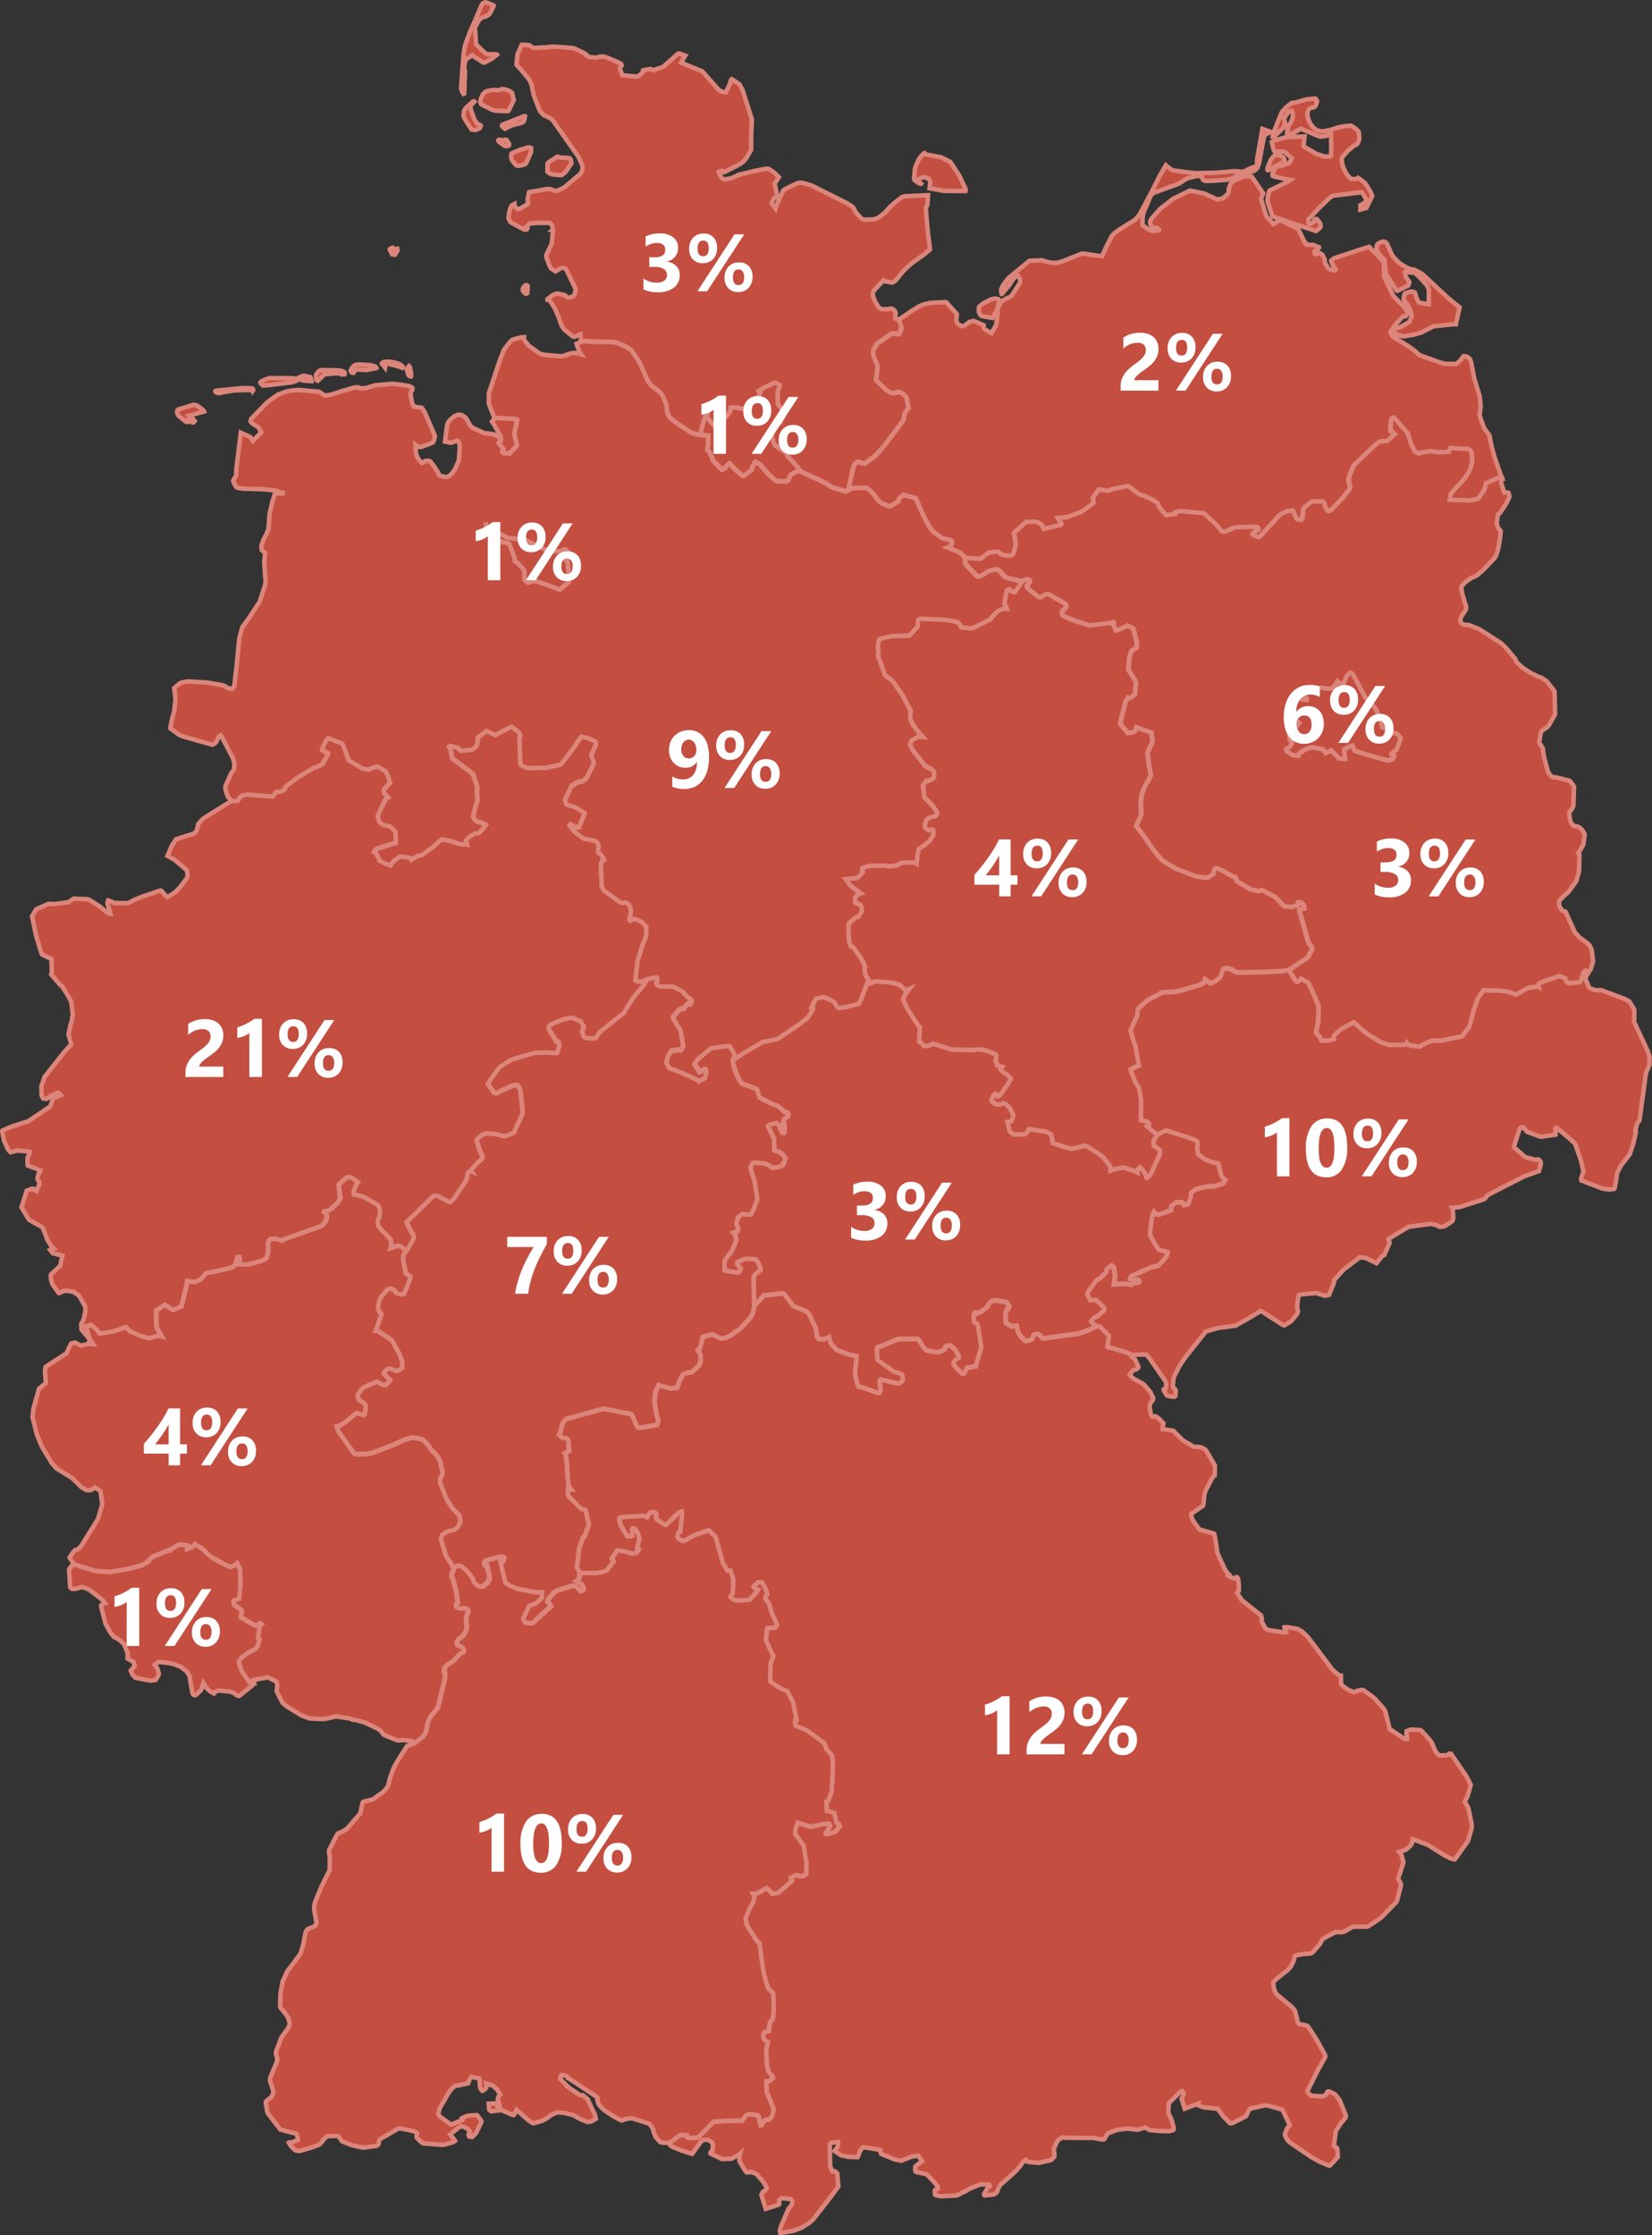
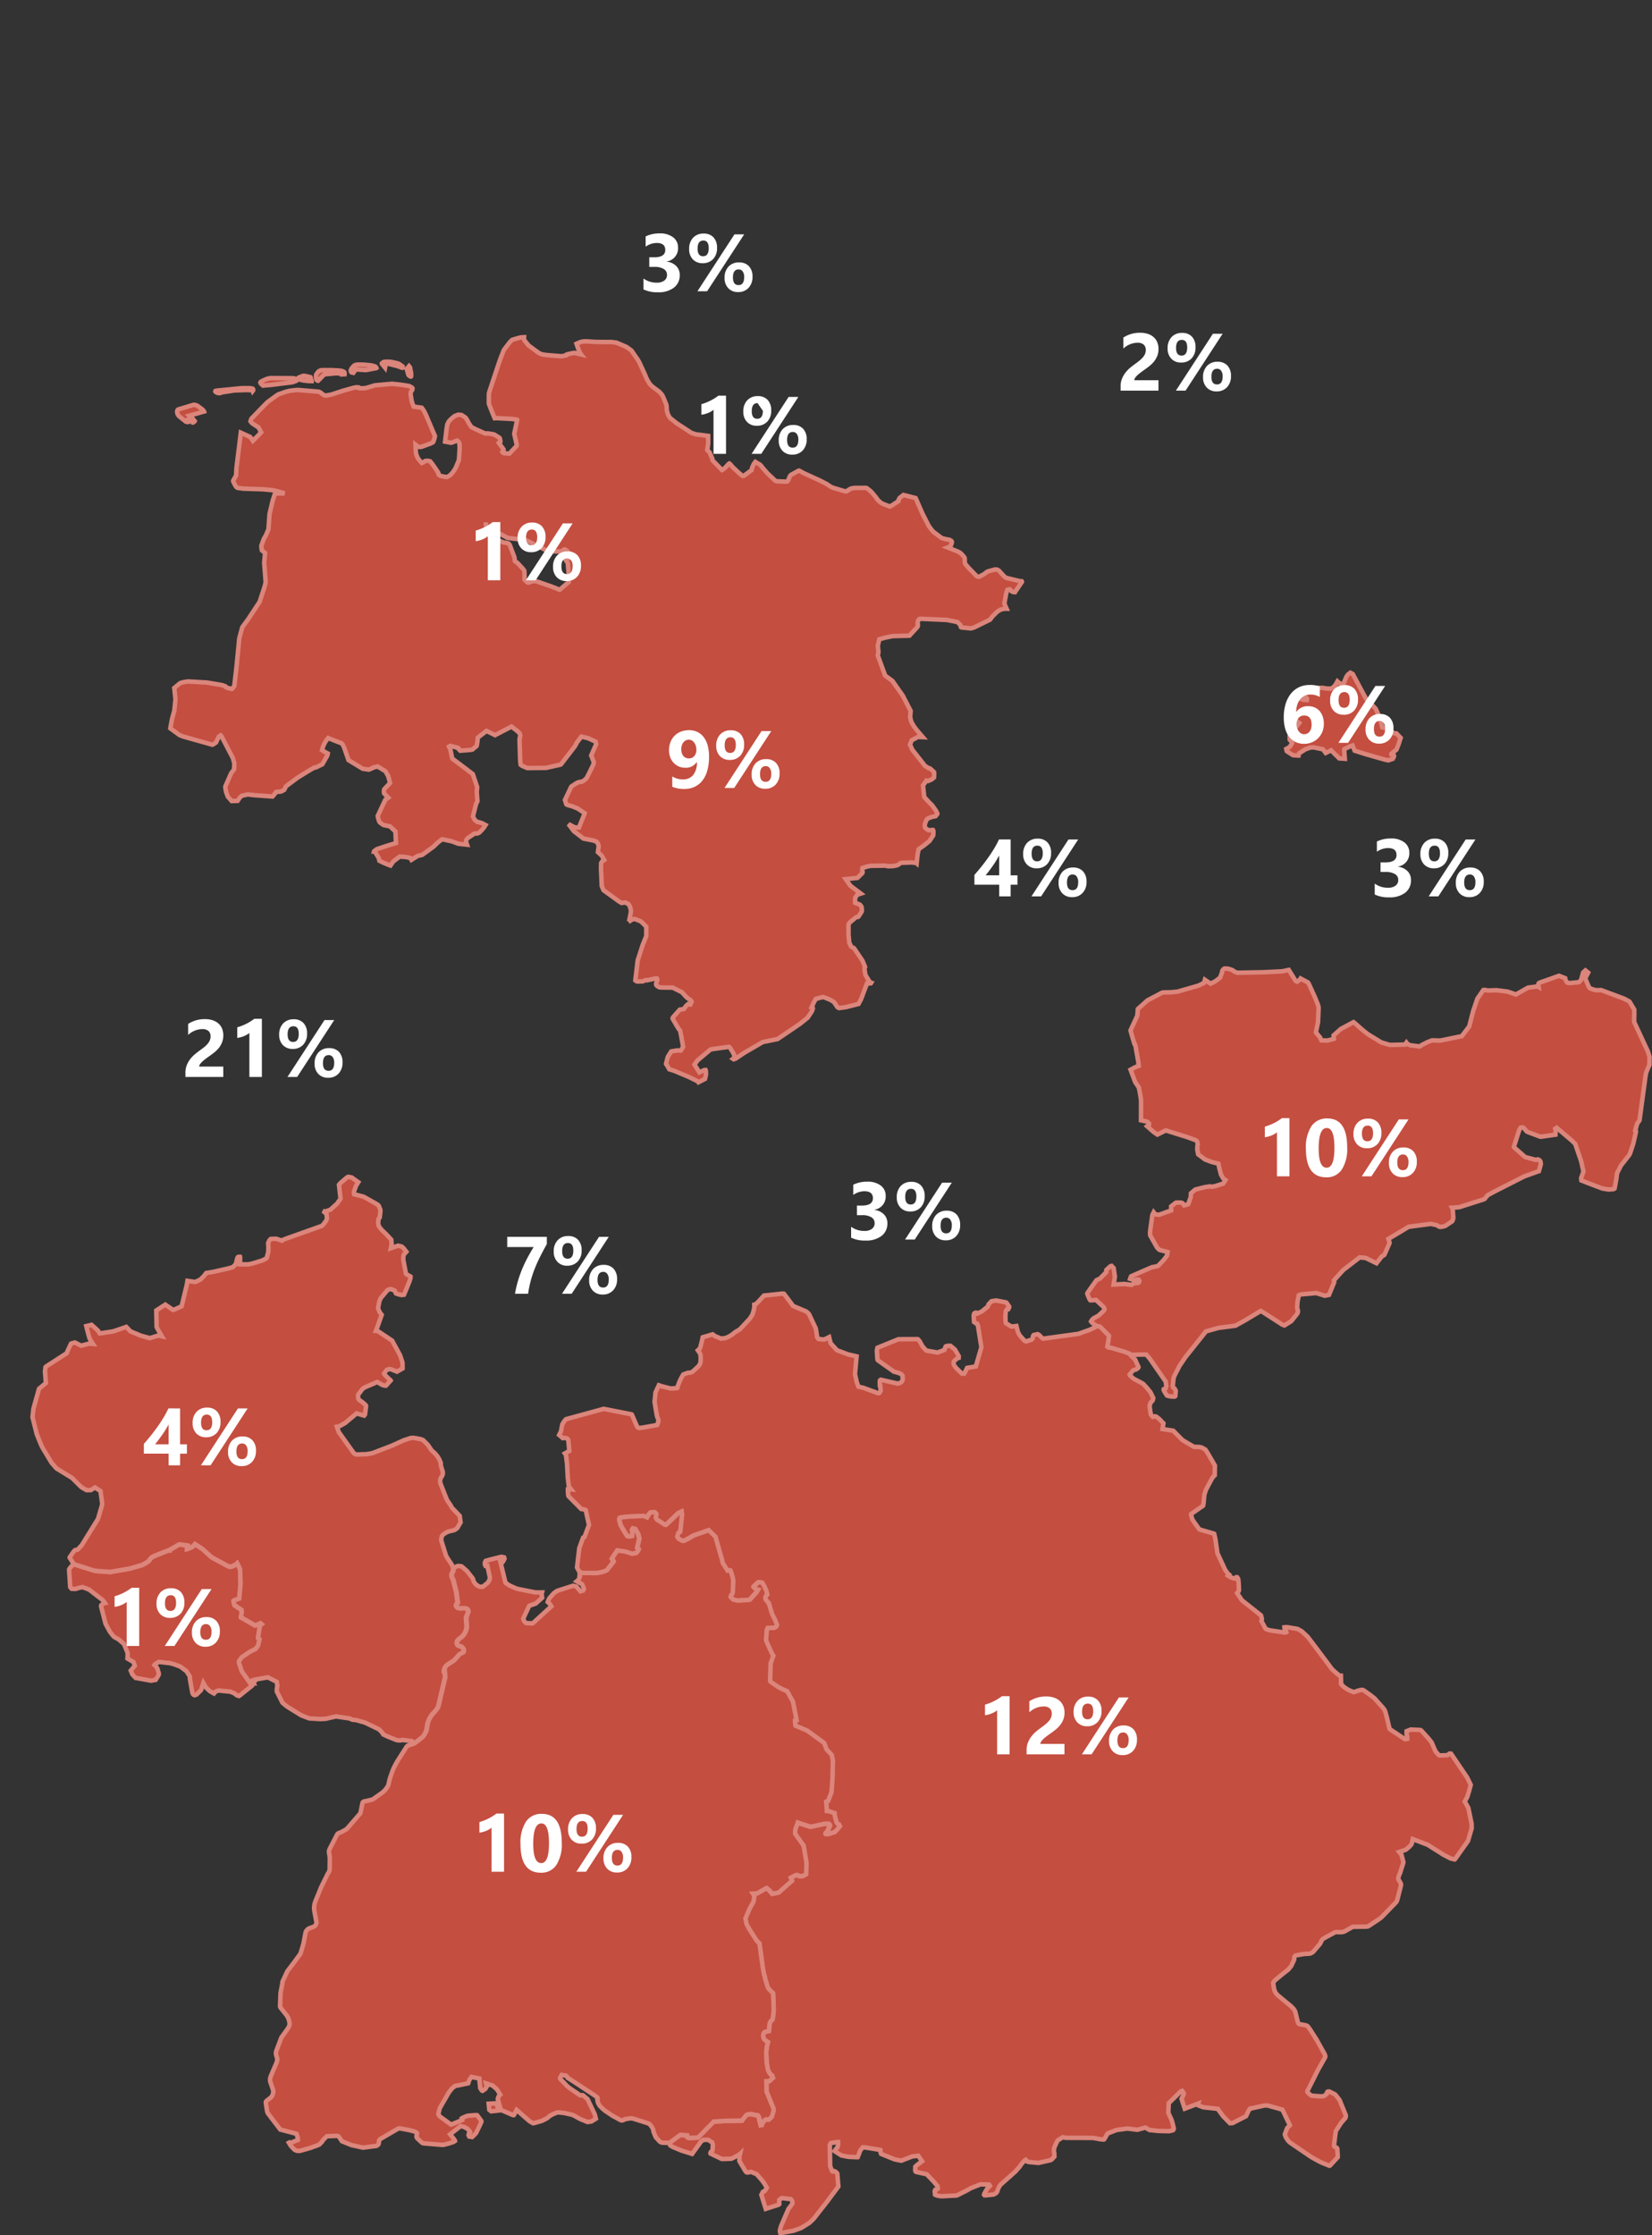
<svg xmlns="http://www.w3.org/2000/svg" viewBox="0 0 182.99 247.503">
  <rect x="0" y="0" width="182.99" height="247.503" fill="#333333" stroke="none" />
  <defs>
    <style>
      .a{fill:#c44e40;stroke:#db857b;stroke-width:.5px}.b{fill:#fff}
    </style>
  </defs>
-   <path class="a" d="M96.51 108.773l.568-.124 1.047.083.59.052.9.213.133.1.605.562.389-.167-.516.692-.148.5.374.892.645 1.007.519.8.3.38-.046.738-.04.837.241.145.266.3.259.031.232-.022.358-.127.195-.1 1.992.63.142.015 1.988.043.432-.009.216-.046.855.037 1.294.5.071.093.012.1-.083.577.17.315.006.124.556.185-.161.158-.019.046-.006.046.151.195.21.2.1.031.124.065.4.361.145.157.012.083-.019.046-.123.213-.216.343-.454.664-.253.355-.161.182-.083.055-.145.056h-.015l-.232-.262h-.059l-.068.049-.1.164-.179.309-.031.247.479.383.491.012.29-.136.074.006.266.111.485.5.333.756v.083l-.164.386-.083.157-.408.074.256 1.059.151.114.278.13.015.08 1.195-.025.259-.219.077-.071.1-.232.062-.056 1.945.306.482.3.1.377.059.411.043.173 1.476.469.559.151.868-.179.627-.167.256.083 1.065.679.67.482.077.071.726.929.056.164.006.074.012.275.3-.13.1-.025 1-.161.074-.006 1.118.371.337.154-.022-.222.077-.083.083-.1.21-.17.034.031.435.556.136.259.08.333.012.009.179-.124.074-.037.219-.287.982-2.121.019-.1.012-.315-.148-.191-.117-.071-.4-.3-.077-.519.5-.775.923-.451.031-.006 2.374.744.9.327.117.074.059.083.074.275-.04.2-.022.386.1.547.766.574.735.278.747.188.1.509.182.7.046.077.2.34.08.077.167.114-.253.383-.865.281-.438.077-.173-.043-.584.09-.991.25-.08.046-.448.38-.009.386-.284.809-.062.025-.392.114-.012-.019-.173-.225-.182-.068h-.488l-.093.031-.5.392v.022l.006.426-1.346.485-.411-.046-.176-.228-.145.3-.232 1.68-.025.324.009.157.006.09.769 1.368.244.241.914.244-.068.4-.333.445-.028.031-.63.661-.6.136-.046-.006-1.124.485-1 .438-.161.068-.065.046-.09.259.608.179.108-.1.21.006.028.012.071.124-.046.167-.031.025-.065.031-.259.028-.108-.043-.358.235-.763-.093-1.226.062.142-.868-.136-.948-.232-.244-.117.031-.043.028-.417.383-.015.25-.692.716-.065.025-.222.1-.117.068-.966 1.359-.037.1v.028l.232.556.1.157.281.006.349-.043.256.235.611.574.074.151.012.083-.1.164-.571.534-.5.269-.188.154-.136.216.043.062.151.151.485.34-.824.367-1.269.451-3.853.528h-.065l-.093-.052-.173-.164-.13-.151-.09-.065-.12-.059-.408.086-.049.028-.049.077-.049.238-.006.065-.136.127-.584.182-.182-.09-.516-.577-.2-.364-.17-.676-.543.065-.611-.361-.031-.056-.028-.173-.009-.651.043-.488.136-.2h.136l.022-.034.083-.21v-.033l-.176-.253-.1-.148-.08-.068-1.075-.207-.485.065-.053.019-.336.358-.068.232-.679.55-.469.216-.031-.049-.142-.043-.133.043-.068.077-.046.191v.062l.034.661.213.148.136.049.093.256.371 2.334v.019l-.621 2.121-.96.161-.29.58-.031.043-.253.009-.682-.661-.216-.312-.009-.034-.031-.148.034-.179.13-.148.1-.086.17-.127.13-.043.012-.188-.42-.732-.5-.42h-.275l-.228.052-.04.034-.117.355-.361.154-.42.142-.124-.015-1.105-.2-.417-.454-.352-.627-.17-.173-.059-.012h-.049l-2.05.012-2.319.948-.065.29.056.945.028.114.114.1 1.7 1.2.052.019.191.046.4.13.182.1.127.164.015.426-.068.191-.043.052-.21.142-.216.056-.09-.012-.874-.2-.747-.173-.179-.037-.09.068-.022.065.012.525.043.022.043.54-.139.235-.059.028-.086.012-1.615-.593-.565-.139-.059-.136-.13-.358-.207-.889.1-1.1.08-.868-.939-.216-1.235-.463-.7-.772-.1-.367-.077-.312-.272.136-.287.13-.574-.062-.052-.006-.164-.232-.006-.179-.12-.744-.75-1.593-.154-.164-.17-.136-1.445-.6-.451-.608-.568-.744-.167-.018-2.05.219-.559.621-.306.3-.114.056-.086.028-.062-3 .052-.114.124-.2.065-.071.556-.466-.228-.636-.241-.417-.093-.074-.392-.04-.667-.04-.148.04-.75.293-.074.1.012.188.38.472-.167.383-.284.059-.333-.056-1.01-.179-.019-.287.022-.818.093-.136.21-.3.429-.531.386-.824.145-.383v-.1l-.052-.454-.287-.349.417-.13.08-.028.04-.046v-.142l-.028-.3-.117-.219v-.173l.111-.556.043-.108.34-.275.142-.1.5.065.426-.012.219-.355.5-1.266-.006-.244-.3-1.825-.451-1.485.188-.392.046-.093.046-.031.083-.043.266-.031.442.046.71.1.4.216.093.111.09.068.145.043.127-.015.528-.071.074-.056.056.012.161-.062.083-.049.17-.2-.046-.056.182-.358.053-.154-.164-.29-.157-.164-.062-.065-.278-.185-.556-.2-.065-1.331-.188-.38-.417-.883-.034-.083.142-.176.806-.2.324.333.111.408.086.136v.012l.114.216h.176l.059-.068.012-.241-.012-.553-.065.009-.111-.164-.009-.083.13-.411.1-.1.114-.056.188-.136.1-.244-.086-.188-.383-.093-.408-.4-.179-.148-.253-.154-.509-.173-1.408-.713-.284-.9-.584-.247-1.031-.392-.374-.472-.445-1.065-.179-.67-.046-.309.062-.281.062.043.065-.019.151-.059.948-.639 2.056-1.195 1.643-.333 2.476-1.68.8-.639.043-.037.466-.695.046-.1.071-.25-.012-.031-.133-.062.281-.6.213-.358.732-.191.059-.006.259.083.475.2.13.059.228.145.12.077.374.556.179.1.75-.1 1.411-.358.287-.547.642-1.707.086.012.358-.049zM99.591 35.378l.278.926-.29.661-.809-.059-1.612 1.133-.438.7.006.559.306.763.062.117.1.278.019.157-.056.463-.13.963 1.176 1.142.472.287.068.031.386-.019.124-.037.009-.056.068-.04.052-.012.349.071.278.136.408.448.219 1.167-.432.6-.124.75-2.023 2.685-.664.781-.309.34-.1.1-1.183.9-.426-.093-.2-.083-.157-.009-.309.179-.188.4-.55 2.5.015.012-.025.015-.136.077-.1.046-.148-.012-1.278-.374-.179-.071-.284-.167-.253-.179-.747-.386-1.822-.834-.494-.272-.167-.321-1.152-1.238-.074-.244.043-.191-.148.019-.109-.027-1.078-.753-.065-.062-.262-.747-.019-.642.093-.364.2-.195.636-.513.386-.821.012-.031.071-.207-.494-.67-.232-.275-.043-1.442.188-.438.04-.266-.4-.225-.062-.025-.086-.012-1.322.639-.442.29.154.191-.247.6-1.507 1.164h-.232l-.154-.015-.3-.065-.077-.062-.383-.009-.349.019-.022.235v.1l-.1.173-.114.173-1.09 1.365-.232.114-.164-.071-.324-.3-.525-.639-.04-.207.028-.161-.12.006-.071.1-.222.645-.08.278-.13.479-.139.7-.519-.056-.509-.17-1.655-1.081-.7-.562-.136-.188-.124-.272-.108-.386-.025-.5-.031-.142-.13-.315-.241-.58-.1-.182-.3-.34-.723-.534-.266-.244-.182-.253-.228-.4-.238-.571-.562-1.21-.161-.3-.729-1.05-.556-.4-1.1-.472-.584-.077-.639.009-1.121-.015-.985-.065-.312.009-.259.046-.083-.806-.052.012-.457.228-.1.037h-.142l-.114-.046-.324-.266-.587-.479-.29-.408-.2-.528-.1-.34-.414-.988-.642-1.022-.114.015-.1-.015-.015-.065.466-.386.364-.2.3-.062.769.182.148.1.136.151.2.031.259-.068.157-.065.077-.059.077-.09.068-.117.046-.176.052-.207v-.077l-.009-.1-.031-.111-1-2.056-.074-.093-.213-.065-.08-.015-.293.059-.124.077-.386.253-.161-.1-.333-.216-.046-.056-.164-.315-.315-.861-.031-.148.006-.052.074-.185.327-.692.2-.42.031-.13.1-1.078.015-.222v-.062l-.071-.015.056-.046v-.093l-.019-.179-.04-.13-.083-.161-.114-.148-.052-.04-.093-.025H59.66l-.235.015-.75.056-.315.306-.195.232.015.019.151.037h.043l.025-.019.009.006-.015.034-.037.04-.046.019-.111.012-.124-.015-1.371-.723-.173-.117-.167-.321-.034-.164.019-.228.077-.445.068-.25.108-.272.062-.117.031-.037.284-.148.019.281.38.272.173-.015.052-.019.806-.491.04-.031.025-.065v-.281l-.006-.056-.019-.17.167-.744 2.047-.355.4.043.426.2.34-.093.386-.176.337-.176 1.689-1.427.043-.046.2-.33.052-.34-.006-.108-.065-.241-.392-.868-1.979-2.813-.92-1.306-.364-.219-.559-.266-.364-.358-.1-.133-.674-1.751-.238-1.167-.269-.562-.037-.049-.695-.824-.652-.729-.009-.062.12-1.118.457-1.037.565.009.213.025.127.059.371.253 1.68-.086.216-.037.235-.025.164.009 1.26.083.837.071.173.052.077.031.957.445.272.195-.012.065.136.08.216.124.272.028.509.037.4-.108h.42l.124.025.222.074.911.38.642.3.083.195-.114.148-.065.12.009.13.046.136.21.55 1.451.142.312-.031.451-.4.056-.056.022-.195.806-.157.34.148.42-.17.414-.114.284-.133 1.587-1.414.145-.031.667.238-.127.2-.318.584 1.322.543 1.022.417 1.822 2.063.312.167.278.077.161.015h.028l.031-.037.5-1.075-.028-.065.056-.154.056-.1.031-.025.327.2.534.361.33.608 1.044 3.27-.019.67-.052.939-.006 1.661-.012.136-.519.889-.059.08-.195.225-.321.272-.494.287-.8.408-.543.269-.127.031-.074-.052-.056-.074-.191-.006-.1.022-.083.046-.037.043.219.435.083.142.111.124.151.093.083.022.618-.1.21-.046.1-.056.584-.256v-.022l.235-.077 1.578-.377 1.183-.232.111-.019h.161l.145.028.457.3.207.167.438.435-.142.244-.324.485.056.185.232 1.161-.383.324-.173.349-.04.188.417.55.1-.38.716-1.565.142-.157 1.408-.695.318-.062.173-.006.191.034.367.1.525.148 3.841 1.917.225.127.457.293.114.1.148.225.071.161-.019.015.037.09.63.679.13.108.074.043.176.049h.191l.824-.04.12-.015.167-.052.232-.1.164-.1.574-.463.225-.228.355-.42.543-.479.778-.6.367-.1 2.52-.114-.077 1.1-.142.247-.019.1.046.713.188 2.075.228 1.751-.009.031-.025.022-.806.658-.2.142-1 .7-.917.846-.809 1.016-.136.114-.154.1-.154.059-.689-.124-.1-.025-.154-.108-.976 1.037-.083.083-.052.108-.053.185-.019.148v.09l.031.157.213.516.182.34.117.185.13.167.074.071.161.1.139.022h.584l.071-.009.272-.068.1.012.161.074.127.1.1.127.062.161v.059l-.043.324.04.244.161.068.1.012zM52.14 3.343l-.343.886-.281.8-.093.438-.077.627-.065.735-.2 2.828v.219l.17.392.1.127.04-.012.034-.056.006-.127.074-2.411-.043-.071-.043-.145V7.52l.049-.463.133-.426.077-.1.658-.426.188.164.037.049.445.25.432.315.145.049h.068l.846-.432.54-.451-.025-.022-.108-.025-.164-.015-.667.025-.16-.026-.083-.031-.571-.509-.015-.025-.506-.519-.127-1.837.352-.7.157-.2.3-.235.028-.015.374-.09.392-.244.482-.945-.006-.025-.043-.029-.655-.272-.179-.052-.1-.006-.056.019-.161.1-.043.043-.13.213-.59 1.385-.114.29zm2.6 6.623h-.157l-.6.114-.173.065-.13.1-.167.173-.124.222-.164.392-.025.256.028.13.052.1.062.052 1.235.608.256.071.3.019 1.007.04.13-.006.065-.028.578-1.2-.185-.738-.046-.09-.281-.195-.343-.12-.145-.03-.093-.022-.219-.015-.256.093-.1.04zm-3.406 2.8v.068l.093.238.377.608.2.306.225.349.052.025.108.015h.352l.022-.006.367-.179.037-.04.093-.232-.012-.031-.025-.012-.367-.185-.321-.494-.389-1.09-.043-.228.052-.154.083-.157.315-.309-.025-.031-.049-.015-.124.056-.756.689-.1.127-.117.287-.012.259zm5.326 1.118l1.127-.281.148-.09.1-.136.059-.185.056-.315-.052-.025-1.942.76-.509.21-.046.127.015.046.324.266zm-1.322 1.587l-.08.009-.062.052.015.056.077.12.052.04.5.367.09.059h.262l.161-.046.037-.065v-.136l-.232-.355-.034-.052-.034-.022-.1-.031-.2.059zm1.708 2.7l.17.154.1.031.207-.009.315-.065.269-.077.074-.046.108-.12.34-.753.185-.435.025-.457-.071-.043-.191-.031-.173.022-.685.216-.1.028-.8.333-.114.059-.065.083-.015.083.009.352.04.151.046.1.071.1.043.031zm4.7-.831l-.973.63-.127.157v.883l.21.164.182.093.241.056.67.065h.281l.392-.327.173-.213.025-.037.463-.707.009-.049-.074-.4-.1-.111-.29-.065-.692-.028zm40.881-.225l-.145-.049-.059-.056-.031-.049-.049.019-.1.08-.244.278-.188.262-.111.195-.216.482-.108.306-.028.1-.1 1.053.04.173.043.062.485.327.077.037.12.019.015-.015-.015-.012-.006.012h-.019l-.12-.043-.3-.185v-.191l.059-.056.713-.253.324.1.12.052.127.052.04.083.09.259-.028.287-.046.4 1.562.29 2.408.022.022-.006.009-.031-.012-.182-.389-.837-.321-.676-.973-1.485-1-.519zm-44.392 15.41l-.056-.034-.108-.111-.158-.188v-.124l.037-.151.065-.13.052-.071.068-.065.062-.04.077-.031.077-.006.1.077.006.019-.046.787-.09.062zm-14.592-4.946l.364-.037.022.188-.269.469-.225-.019-.09-.019-.272-.5.012-.074.164-.114.136-.046z" />
-   <path class="a" d="M113.18 64.327l.432-.176.077-.012.151.012.065.015.071.04.065.056.022.074-.006.062-.034.052-.266.355-.015.1.015.117.043.09.074.077 1.1.877.068.043.164.031.1-.025.228-.161.306-.179.053-.009.167.025.124.043.117.056.068.037 1.6.926.074.1.031.08.009.086-.006.074-.028.086-.043.059-.164.139-.161.17-.059.124-.015.062.019.151.077.154.068.068.108.056 1.108.451 1.612.519.09.015 2.538-.3.232-.213-.04.052-.077.2-.009.21.259.614.506-.17.284-.148.479-.216.457.207.191.127.031.083.38 1.513-.062.559-.451.225-.207.4-.108.352-.13 1.371.009.031.383.627.367.553.083.275.006.179-.127 1.136-.5.367-.13-.006-.127-.037-.278.5-.55 2.2-.012.232.012.012.565.67.266.318.364-.059.346-.1.1-.145.012-.046.056-.29 1.714.593.114 1.01-.1.287-.179.315-.269.667.059.509.124.88.2 1.059-.367.741-.077.037-.034.052-.361.794-.176.553-.04.148-.083.763.071 1.244-.565 1.278.9 1.158.645.994.818 1.065.513.58 1.417.88 2.226.865 1.223.185.238-.04.562-.4.046-.417.136-.182h.287l.614.284.213.136.494.278.559.29.108.006.148.445 1.522.874.747.188.161.006.327-.117 1.5.8.936.966.093.059.049.006.729.065.633-.256.1-.065-.019-.207.278.012.127.08.225.222.043.188.006.191-.537.086V100.83l1.025 3.613.148.136.083.077.142.29.012.148v.043l-.432.778-.161.173-1.992 1.322-.664.093-2.026.1h-.015l-2.939.059-.287-.108-.031-.019-.216-.161-.312-.111-.1-.034-.164-.031h-.312l-.111.068-.083.1-.04.071-.031.182-.213.571-.068.056-.25.2-.256.188-.485.235-.627-.429-.1.346-.614.3-2.325.667-.707.068-.784.015-.2.025-1.627.855-1.068.954-.062.738-.753 1.64.12.445.312 1.044.043.019.012.025.068.213.3 1.689.056.491-.411.157-.494.269.519 1.386.392.565.124.587.012.083.117.747-.006 2.232.63.133.1.049.167.179-.015.12-.207.173.71.624.429.3-.5.775.077.519.4.3.117.071.148.191-.012.315-.019.1-.982 2.121-.219.284-.074.043-.179.123-.012-.009-.08-.333-.136-.256-.435-.556-.031-.031-.21.17-.083.1-.077.086.022.222-.333-.154-1.118-.371-.074.006-.994.161-.108.025-.3.13-.012-.275-.006-.074-.056-.164-.726-.929-.077-.071-.67-.479-1.065-.679-.256-.086-.627.167-.868.179-.556-.148-1.476-.469-.043-.173-.059-.411-.1-.377-.482-.3-1.945-.306-.062.056-.108.232-.077.071-.259.219-1.2.025-.015-.08-.278-.13-.151-.114-.256-1.059.408-.074.083-.157.164-.386v-.083l-.337-.757-.485-.5-.266-.111-.074-.006-.29.136-.491-.012-.482-.383.034-.247.179-.309.1-.164.068-.049h.059l.232.266h.015l.145-.056.083-.062.161-.182.253-.358.451-.661.216-.343.124-.213.019-.046-.012-.083-.142-.157-.4-.361-.124-.065-.1-.034-.207-.2-.154-.195.006-.046.019-.046.161-.157-.556-.185-.006-.124-.17-.315.086-.577-.012-.1-.071-.093-1.294-.5-.855-.037-.216.046-.432.009-1.988-.043-.142-.015-1.992-.63-.195.1-.358.127-.232.022-.259-.031-.266-.3-.241-.142.04-.837.046-.738-.3-.38-.519-.8-.645-1.007-.374-.892.148-.494.516-.692-.392.167-.605-.562-.133-.1-.9-.213-.59-.052-1.047-.083-.571.124-.114-.037-.015-.015-.093-.127-.389-.627-.043-.12-.068-.4-.025-.266.065-.164-.29-.689-.929-1.374-.318-.176-.216-.454-.083-.871v-1.068l.046-.157.111-.142.664-.55.12-.049.117-.006.056-.04.315-.494.031-.108v-.228l-.025-.2-.031-.09-.161-.2-.247-.1-.275-.1-.006-.5.006-.056.235-.34.392-.13-1.152-.865-.522-.735 1.3-.136.547-.54.015-.043.012-.09-.049-.136.034-.293.593-.179.315-.062 1.556-.019h.077l.293.068.562-.015.429-.093.111-.046.29-.207.161-.028 1.059-.034.528.052.034.031.1-.954.117-.593.627-.448.581-.472.367-.547.049-.086.015-.451-.031-.111-.019-.022-.052-.006-.272.037-.145-.009-.207-.124-.117-.093-.056-.059-.043-.1-.018-.13.037-.232.127-.324.09-.167.1-.065.309-.145.216-.056.333-.068.182-.241.009-.019-.006-.025-.136-.3-.442-.618-.42-.42-.442-.485-.015-.031-.13-1.266.38-.528.173.043.056-.015.349-.161.25-.2.015-.056.012-.435-.015-.12-.191-.185-.238-.207-.071-.031-.1-.015-.4-.247-1.4-1.782-.266-.568.195-.479.692-.374.537.022-.562-.652-.408-.519-.235-.4-.1-.232-.1-.417.056-.676v-.012l-.865-1.674-1.152-1.643-.806-.593-.812-2.22.025-.176.046-.185-.068-.7.006-.062.157-.676.636-.179.828-.17 1.871-.049.88-.957.062-.13.006-.049-.028-.139.012-.232.052-.2.1-.117.08-.031.1-.009 2.859.124 1.2.235.232.238.1.1.04.1v.083l.012.04.031.022.1.019.973.1.349-.1 1.757-.858.046-.049.275-.358.543-.525.346-.195.38-.09h.266l-.247-.577.179-.988.068-.312.1-.219.256-.049.025.012.117.164.2.111.228.022.009-.015.766-1.124v-.025z" />
  <path class="a" d="M142.757 107.395l.744 1.2.179.1.225-.148.1-.1.059-.1.818.438.139.25.577 1.263.349.849.068.21.049.21-.068 1.609-.238 1.139.472.565.068.195.065.124.7.015.158-.04.528-.148-.031-.33v-.046l.809-.719 1.4-.75.182.139.71.633.664.537 1.519.932.9.269.108.012.614-.015 1.022-.028.142-.21.1.133.256.139.157.031.957.117.259-.176.636-.315.488-.182.861.025.1-.015 2.322-.475.821-1.081.438-1.7.466-1.371.655-.951.124-.019.4.065.948-.031 1.241.161.9.312 1.343-.757 1.062-.136.1.056-.028-.167v-.117l.04-.111.111-.077 2.146-.76.682.266.046.207.136.232.046.053.13.028.164.022.985-.1.052-.019.145-.17.049-.071.034-.083.2-.726.256-.235.3.244-.309.605-.009.049.392.923.136.164.33.12.266.074.272.019.29-.022.074.006 2.532.942.068.037.509.272.031.028.133.216.392.661.006.127-.015 1.244 1.5 3.227.2.624-.009.9-.358.831-.071.371-.6 4.431-.068.506-.266.377-.213.766.08.074.006.025-.068.33-.228.994-.371 1.13-.093.158-.472.605-.426.537-.432.846-.1.744-.139.747-.046.219-.108.065-.442.04h-.145l-.658-.108-1.689-.639-.633-.253-.028-.238.259-.753-.259-1.158-.655-1.9-.411-.4-1.64-1.383-.161.108.049.21-.025.445-1.47.213-.154.015h-.052l-1.417-.531-.056-.031-.059-.052-.3-.352-.065-.052-.046-.009-.219.015-.111.142-.083.191-.574 1.8.028.059 1.121.985.071.056.136.059 1.084.287.21-.059.114.052.1.065.083.127.043.284-.216.775-1.63.587-3.449 1.754-.6.33-.346.417-.179.068-2.6.831-.25.022-.571.043.077.142.068.979-.019.13-.1.244-.763.513-.188.062-.364.056-.043-.006-.13-.04-.17-.12-.1-.037-.584-.127-.046-.006-2.149.284-.3.043-2.235 1.337.059.157.071.284-.012.043-.565 1.281-.284.176-.587.753-1.2-.587-.661-.062-1.812 1.389-1.041 1.146.028.213-.574 1.4-.463.1-.951-.3-1.7.151-.185.071-.046.022-.012.053-.13.661-.046.633.04.222.049.117-.006.154v.012l-.028.114-.068.114-.621.775-.124.086-.648.4-.232-.083-.9-.584-1.291-.827-.2-.108-.018.009-1.627.979-1.146.642-.34.046-1.556.2-1.377.386-2.285 2.862-.648.957-.6 1.17-.065.235-.083.852.049.142.04.043.071.037.065.062.108.222-.052.58-.083.062h-.241l-.238-.028-.306-.065-.059-.034-.037-.04-.247-.4-.083-.173.012-.077.164-.071.056-.04.062-.247-.071-.5-1.794-2.578-.352-.4-.148-.006-.608.006-.84.031-.12.1-.145-.2-.614-.232-1.38-.408-.358-.059-.127-.09.1-.54.068-.528.012-.13-.79-.815-.21-.195-.284-.059-.485-.34-.151-.148-.04-.062.136-.213.188-.154.5-.269.571-.534.1-.164-.012-.083-.074-.154-.611-.574-.256-.235-.349.043-.281-.006-.1-.157-.228-.556v-.031l.04-.1.963-1.359.117-.068.222-.1.065-.025.692-.713.015-.25.417-.383.043-.025.117-.034.232.244.136.951-.142.868 1.226-.062.763.1.358-.235.108.043.259-.028.065-.034.031-.025.046-.167-.071-.124-.028-.012-.21-.006-.108.1-.608-.179.09-.262.065-.046.161-.068 1-.438 1.124-.485.046.006.6-.136.633-.661.028-.034.333-.445.068-.4-.914-.244-.244-.241-.772-1.368-.006-.086-.009-.157.025-.324.232-1.68.148-.3.176.228.411.046 1.352-.485-.006-.426v-.022l.5-.392.093-.028h.485l.182.068.173.225.012.019.389-.114.062-.025.284-.809.009-.386.448-.386.08-.043.991-.25.584-.09.173.043.438-.077.865-.281.25-.383-.167-.114-.083-.077-.2-.34-.046-.077-.182-.7-.1-.509-.747-.188-.735-.278-.766-.574-.1-.547.022-.386.04-.2-.074-.275-.059-.083-.117-.074-.9-.33-2.374-.741h-.031l-.923.454-.429-.3-.71-.624.207-.173.015-.12-.167-.179-.1-.049-.63-.136.006-2.232-.117-.747-.012-.083-.124-.587-.389-.565-.519-1.386.494-.269.411-.157-.056-.491-.3-1.689-.068-.213-.012-.025-.043-.018-.312-1.044-.12-.445.753-1.64.062-.738 1.068-.954 1.627-.855.2-.025.784-.015.707-.068 2.325-.667.614-.3.1-.346.627.426.485-.235.256-.188.25-.195.068-.056.213-.571.031-.182.04-.071.083-.1.111-.068h.312l.164.031.108.031.309.111.216.161.031.019.284.108 2.939-.059h.015l2.026-.1zM8.158 173.163l.148.09 2.174.679.411.049 1.343.093 2.186-.386 1.318-.38.188-.1.417-.238.056-.04.164-.167.065-.108.173-.188.083-.059.238-.111.932-.374.587-.228h.133v-.025l.015-.018.04-.031.942-.553.114-.043.614.077.293.056-.022.1-.052.216v.059l.046-.012.509-.2.164-.139.17-.191.812.528 1.016.923 1.883 1.016.235.046.25-.083.343-.179.133-.13.056.1.111.225.142.315.006.062.019.259.04 1.362-.148 1.612-.516.157-.117.083.006.046.056.309.046.12.778.519.031.253-.083.46-.006.114 1.55.886.225-.059.383-.173.136.117-.185.133-.219 1.343.006.028.179.12-.164.7-.179.262-.114.136-.185.08-.426.213-.883.6-.309.408v.049l-.009.182.315.945.278.367.556.8.049.068.083.065h.3l-.164.266-1.346 1.081-.108.068-.225-.071-.3-.228-.448-.185-1.272-.12-.136.031-.2.083-.182.21-.071-.034-.259-.151-.148-.083-.4-.383-.3-.513-.256.787-.506.5-.207.068-.1-.037-.09-.09-.062-.154-.207-1.161-.074-.442.022-.164-.383-.6-.682-.519-.719-.262-.432-.12-1.238-.139-.442.278-.043.068.136.117.179.253.173.584-.012.1-.052.13-.29.457-.525.093-1.7-.309-.358-.389-.173-.417.445-.54-.151-.417-.658-.38.022-.565-.012-.059-.4-.988-.6-.513-.5-.278-.093-.1-.293-.367-.1-.145-.423-.781-.033-.065-.476-1.843-.019-.133.031-.083.216-.17.185-.046-.127-.191-.164-.176-.151-.114-1.325-1.022-.719-.269-.519.108-.1.049-.207.049-.386-.025-.151-.176-.124-1.93.015-.059.08-.133z" />
  <path class="a" d="M45.01 138.603l-.272.312-.046.127-.019.17v.287l.284 1.5.04.077.111.065.361.207v.182l-.117.364-.225.556-.083.207-.241.571-.059.133-.235.034-.33-.065-.315-.108-.154-.324-.374-.151-.1-.009-.185.052-.117.043-.738.877-.164.33-.145.75v.1l.167.4.225.3-.543 1.528-.09.238h.157l1.63 1.087.818 1.5.062.123.022.052.228.692.022.124.006.593-.618.355-.645-.262-.207-.028-.275.086-.306.4.071.148.519.5.114.08.028.052-.519.574h-.093l-.309-.074-.568-.333-1.34.581-.108.056-.179.13-.472.621-.022.04.019.408.114.161.161.1.244.185.309.278.04.111-.117.923-.093.124-.713-.2-.117-.046-1.284 1.071-.614.346-.293.062.21.6 1.67 2.337.145.1.083.025.108.012 1.031-.031.614-.1.09-.025 2.168-.831 1.278-.58.778-.256.284-.019.324.046.571.12.179.074.358.343.213.232.136.2.241.358.392.358.222.262.117.173.145.25.148.361.009.293.182.587.04.17-.006.154-.019.105-.1.2-.108.176-.04.108-.034.164v.12l.059.244.689 1.741.093.154.309.445.161.3.861.9.1.723-.191.312-.046.09-.025.059-.127.185-.148.117-.127.071-.12.049-.466.1-.216.08-.148.074-.17.105-.195.151-.034.04-.062.114-.025.074-.052.3.031.139.494 1.59.154.284.491.738.157.364-.025.352-.124.216-.04.154-.006.13.012.114.031.1.13.259.35 1.383.025.191.133.985-.074.056-.068.071-.034.1v.111l.04.074.049.056.08.068.071.034.179.031.2-.009.309-.009.173.031.111.049.1.124.031.1v.1l-.241.645.052.707.015.266-.012.176-.074.287-.117.262-.182.269-.154.161-.136.1-.139.1-.161.148-.068.1-.04.1-.009.062.009.133.043.117.059.071.065.043.318.108.074.043.108.1.071.111.037.167-.015.13-.034.068-.42.216-.543.608-.151.136-.445.287-.17.1-.157.136-.111.133-.09.167-.056.188-.015.219.006.012h.031l.052-.012.049.556-.744 3.177-.056.161-.139.225-.213.262-.3.327-.219.327-.111.2-.139.367-.059.278-.062.435-.022.093-.031.1-.13.29-.086.164-.1.139-.124.127-.33.262-.491.383-.127.074-.09-.182-.052-.09-.046-.031-1.075-.13-.1.043-.306.012-.262-.052-.929-.377-.5-.232-.037-.09-.2-.247-.222-.222-1.541-.744-1-.287-.417-.037-.3-.142-1.514-.226-1.056.241-.093.022-.6.028-1.2-.068-.892-.34-1.38-.849-.281-.185-.432-.367-.627-1.244v-.244l.059-.383-.059-.438-.988-.5-.732.127-.618.111-.337.09-.012.157.019.09.059.09h-.3l-.083-.065-.047-.073-.556-.8-.275-.374-.315-.939.009-.182v-.049l.309-.408.883-.6.426-.213.185-.083.117-.133.179-.262.164-.707-.167-.148v-.034l.219-1.343.185-.133-.136-.117-.383.173-.222.059-1.55-.889.006-.114.083-.457-.031-.256-.778-.519-.046-.12-.056-.306-.006-.046.117-.083.516-.157.148-1.612-.04-1.362-.019-.256-.006-.062-.142-.315-.111-.225-.056-.1-.133.13-.343.179-.25.086-.235-.046-1.883-1.016-1.016-.923-.812-.528-.17.191-.164.142-.506.195-.046.012v-.059l.052-.216.022-.1-.293-.056-.614-.077-.114.043-.942.553-.04.031-.015.019v.025h-.133l-.587.228-.932.377-.238.111-.086.059-.173.188-.065.108-.164.167-.056.04-.414.238-.191.1-1.318.383-2.186.386-1.343-.09-.411-.049-2.174-.679-.148-.086-.432-.673v-.021l.025-.052.417-.605.133-.139.068-.037.159-.007.083-.04.077-.077.374-.4 1.8-2.909.463-1.584-.006-.2-.179-1.3-.611-.4-.454.29-.454.006-.043-.009-.556-.324-.074-.068-.957-.951-1.732-1.059-.55-.639-1.034-1.72-.133-.3-.1-.238-.364-.9-.469-1.877.1-.926.621-2.214.76-.639-.1-1.306.056-.411v-.031l.049-.068 2.3-1.482.111-.281.367-.781.136-.049.3-.074.679.349.874-.225.445.034-.219-.333-.142-.25-.059-.164-.219-.821-.1-.411.58-.139.667.6.025.025.222.327 1.491-.228 1.442-.494.4.42.043.062 1.183.491.979.272.929-.287.235.043.173.04-.278-.475-.3-.547-.037-1.843 1-.642.114.083.741.5.21-.065.741-.34.577-2.393.071-.417.67.1.219.015.528-.256.059-.043.333-.346.272-.34.8-.136 1.627-.367.509-.142.312-.312.022-.025.114-.448.031-.148.086-.179.08-.04.151.006.019.083v.142l-.019.482-.009.124.914.006.494-.108.253-.074.855-.266.417-.222.059-.1.161-.648.006-.488-.028-.454.145-.312.151-.148.6-.018.642.213.08-.071.275-.124 4.045-1.439.142-.127.33-.426.108-.262-.052-.491-.09-.1-.3-.25.2.046h.1l.482-.179.037-.012.738-.664.386-.556-.173-1.535.139-.17.741-.639.136-.071.4.077.723.516-.154.232-.133.269-.167.479-.028.12v.09l.022.145.713.185.346.09 1.522.861.077.068.08.093.17.432v.173l-.071.651-.025.062-.114.117-.015.2-.022.284.065.293.09.142.188.235.083.093.454.438.448.479.124.133.04.482-.093.466.818-.284.392.1.213.191z" />
-   <path class="a" d="M71.666 108.497l-.4.673-1.189 1.423-1 1.643-1.377 1.078-1.331 1.075-.2.324-.185.312-.182.031-.852-.056-.191-.062-.083-.056-.052-.074-.176-.5.219-.547-.364-.605-.9-.383-.361.015-.685.17-.491.167-.88.377-.21.213v.136l.056.2.778 1.278.167.04.1.052.012.071.065.417-.253.757-.046.015-1.062-.068-1.288.031-1.164.309-1.538.472-.914.581-.333.219-.337.417-.806 1.158-.176.262.639.892.068.065.1.031.232.012.031-.009.3-.2 1.411-.633.216-.019.284.006.262.358.037.077.228 1.982.049.63-.028.114-.083.2-.874 1.921-.985.38-.136.006-.346-.083-.235-.1-.525-.086-.868-.056-.046.037-.389.148-.04.022-.238.2-.164.142-.136.195v.059l.031.1.327 1.013.207.451.114.272-.148.225-.12.114-.306.269-.445.479-.262.287-.025.049v.074l.083.114-.063-.017h-.185l-.031.018-.124.071-.015.04-.185.8-1.325 2-.349.374-.037.04-.167.034-.056-.015-1.26-.667-.059-.018-.3-.009-.062.009-.062.052-2.93 2.859.13.312.12.256.238.466.247.346.056.293-.015.108-.621 1.149-.225.306-.312-.386-.213-.191-.392-.1-.818.284.1-.466-.043-.482-.124-.133-.448-.479-.451-.438-.083-.093-.188-.235-.09-.142-.065-.293.022-.284.015-.2.114-.117.022-.062.071-.651v-.173l-.17-.432-.08-.093-.077-.068-1.522-.861-.343-.09-.713-.185-.022-.145v-.09l.025-.12.167-.479.136-.269.154-.232-.723-.516-.4-.077-.139.071-.741.639-.142.17.173 1.535-.386.556-.738.664-.037.012-.482.179h-.1l-.2-.046.3.25.09.1.052.491-.108.262-.33.426-.142.127-4.039 1.438-.275.124-.08.071-.642-.213-.6.019-.148.151-.145.312.025.454-.006.488-.161.648-.059.1-.414.222-.858.266-.253.074-.494.108-.914-.006.009-.124.019-.482v-.142l-.019-.083-.151-.006-.08.04-.083.179-.034.148-.111.448-.022.025-.312.315-.509.142-1.627.367-.8.136-.272.34-.333.346-.059.043-.528.256-.216-.015-.67-.1-.071.417-.58 2.393-.741.34-.21.065-.741-.5-.114-.083-1 .642.037 1.843.3.55.278.476-.17-.04-.235-.043-.929.287-.979-.272-1.183-.491-.043-.062-.4-.42-1.442.494-1.491.228-.219-.327-.025-.025-.667-.6-.58.139.1.411.219.821.059.164.145.25.216.333-.445-.034.1-.371v-.034l-.142-.275-.753-.883-.034-.624.182-.315.1-.244.167-.775.025-.219-.025-.343-.059-.142-.525-.9-.148-.228-.346-.222-.062-.083-.077-.071-.787-.136-.371.006-.04.012-.161.111-.3.127-.031.006-.031-.012-.612-.852-.1-.17-.151-.488-.019-.466.025-.077 1.016-.96.247-1.118-1.065-.281-.275-.352.049-.019.343-.133-.241-.228-.145-.207-.306-.5-.077-.161-.037-.142-.417-1.056-.1-.1-.059-.034-1.377-.772-.824-1.376.5-1.6.071-.232.309-.12.318-.1.124.012.025.083.318.161.327-.8-.028-.228-.1-.111-.076-.165-.022-.154.136-.457.025-.062.114-.108.04-.083.015-.114-.241-.1-.414-.173-.744-.269-.04-.426.019-.432.182-.383.086-.269-.009-.031-.161-.025-1.213-.1-.783.186-.275-.321-.435-.963-.188-.932-.006-.161.019-.022.936-.414 1.93-.624 2.433-1.633.306-.883.735-.309.124-.056-.293-.262-.33.13-.525.232-.154.1-.037.059-.062.062-.114.049-.1.037h-.136l-.062-.006-.148-.043-.167-.33-.028-.994.367-1.065 2.229-2.807.719-.784-.306-1.1.2-.982.157-.491.1-.695v-.2l-.154-1.22-.2-.423-.8-1.312-.213-.154-1.007-1.158.074-.33-.047-1.395-.988-.457-.111-.139-.015-.034-.58-1.93-.46-2.168.472-.772 1.362-.608.676.031 1.507-.2.6-.4 1.525.065.077.015.219.1.207.133.92.593.6.522.392.225.136.019-.33-1.087-.015-.1.086-.287.052.006.655.281 1.5.015.284-.151.457-.241.9-.349 1.779-.608.191-.046.154.1.1.157.445.445.009.006.21-.074.38-.25.38-.266.392-.408.821-1.059.08-.191.006-.068-.031-.42-.059-.238-1.392-1.174-.738-.4.457-1.081.476-.756 1.757-.565.173-.025.241-.228.12-.124.127-.5.049-.25.568-.611 2.371-1.482.784-.463.648-.022.213-.306.068-.083.185-.173.661-.148.8.086.4.025 1.544.083.275-.321.127-.179.247-.025.315-.034.321-.17.083-.154.1-.21.188-.164 1.149-.849 1.3-.8.525-.3.083-.009.1-.006.713-.355.559-.982.04-.21-.426-.228-.21-.145.145-.466.117-.247.185-.321.241-.3.071.031 1.423.559.046.049.062.083.164.346.482 1.374 1.565.954.682.1.411-.182.083-.052.485-.117.861.525.3.519.216.784-.648.692-.031.117-.012.142.022.182.049.062.42.432-.324.219-.843 1.794v.037l.049.238.1.306.09.148.38.272.019.009.719.142.608.565.059 1.278-.985.3-1.139.38-.29.219-.012.043h.086l.435.707.074.312.318.167.556.235.355.133.195-.287.12-.164.7-.534h.052l.472.037.321.046.337.09.093.191.7-.435.494-.114 1.241-.9.525-.5.426-.318.185.025.9.191.753.275.929.1-.074-.222-.037-.176.019-.1.1-.151.133-.124.682-.454.052-.019.2.012.111-.019.164-.077.071-.059.312-.327.148-.182.2-.262-.383-.2-.374-.12-.111-.006-.086-.037-.241-.213-.167-.312-.025-.071.346-1.374.148-.3-.074-1.028.046-.543-.482-1.427-.673-.519-1.609-1.21-.2-.988-.151-.333.127-.08.136.028.732.191.1.1-.009.059.154.157 1.037-.077.3-.043.476-.4.031-.1.059-.4.043-.435.96-.738.951.466 1.825-.948.658.513.225.216.068.176.015.1-.083.414.074 2.353.056.454.167.12.568.244 2.078-.019 1.578-.352.059-.022.9-1.161.658-.858.235-.435.488-.636.723.17.837.38.065.21.015.065-.566 1.232.284.719-.025.216-.059.148-.46.945-.25.472-.04.037-.228.213-.244.139-.371.052-.3.148-.315.21-.2.139-.7 1.476.157.479.049.04.09.037.482.133.621.247.787.522-.019.071-.614 1.519-.448-.006-.71-.374.59.784 1.065.818 1.068.207.287.1.071.031.164.179.1.3-.086.685.417.38.281.491-.043.037-.154.08-.145.207-.009.074-.009.556.083 1.917.195.472 1.745 1.263.272.151.312-.049.019-.009.1.015.327.176.019.025.145.253.1.4-.012.185-.046.315-.157.747-.071.046.312-.195.1-.062.191-.065h.065l.136.037.457.17.173.1.547.547-.006 1.05-.383.942-.559 1.72-.266 2.232.142.1.083.022h.078l.5-.012.043-.006.142-.074.019-.006.182-.059h.071z" />
  <path class="a" d="M54.795 46.311l-.281-.673-.364-.932v-1.017l.019-.2 1.164-3.5.161-.429.318-.809.676-.883.259-.244.559-.167.4-.1.34-.019-.009.167.019.1.046.1.451.55.871.639.3.21.2.093.228.062.482.062 1.565.127.506-.1.09-.034.019-.025v-.046l.09-.031.642-.136.164.009.664.161-.148-.195-.238-.608-.127-.38.25-.114.275-.1.259-.046.312-.009.988.065 1.121.015.639-.009.584.077 1.1.472.556.4.729 1.053.161.3.562 1.21.238.571.228.4.182.253.266.244.723.534.3.34.1.182.241.58.13.318.031.142.025.494.108.389.127.272.133.188.7.562 1.655 1.081.509.17.519.056.831.114v.871l-.1.685.256.266.3.689.022.182 1.053 1.084.077-.037.256-.195.4-.442.077-.049.1.068.232.284.651.621.488.408.13-.009.871-.639.056-.281.185-.4.173-.228.543.324.157.179.114.157.543.621.784.741.136.093.117.028.991.043.114-.015.059-.04.074-.077.185-.46.059-.083.077-.077.114-.062.685-.377.059-.028h.046l.494.272 1.822.831.747.386.253.179.284.167.179.071 1.278.377.148.012.1-.046.136-.077.025-.015-.015-.012.2-.127.21-.074.324-.031 1.223-.006.062.025.071.046.315.247.191.182.377.454.154.2.108.17.34.306.2.124.821.312.266-.148.34-.225.349-.228.012-.083-.012-.031.12-.232.426-.333.8.2.553.148.753 1.717.7 1.368.355.479.207.21.886.658.361.09.275.065.173.015.241.133.046.071.012.111-.093.287-.024.032-.17.17-.167.062 1.1.442.191.1.176.124.29.315.065.09.056.108.009.448.009.1.022.062.355.429.923.948.09.049.071.012h.142l.525-.281.318-.244.083-.049.12-.031.63-.176.127-.012.161.012.127.062.111.09.219.244.358.38.173.124.2.059 1.355.327.185.006.028.043v.025l-.766 1.124-.009.015-.229-.022-.2-.111-.117-.164-.025-.012-.256.049-.1.219-.068.315-.179.988.247.577h-.266l-.38.09-.343.195-.543.525-.275.358-.046.049-1.757.858-.349.1-.973-.1-.1-.019-.031-.022-.012-.04v-.086l-.04-.1-.1-.1-.228-.238-1.2-.235-2.859-.124-.1.009-.08.034-.1.117-.053.2-.012.232.028.142-.006.049-.062.13-.88.957-1.871.049-.824.17-.636.179-.157.676-.006.062.068.7-.046.185-.025.176.812 2.22.806.593 1.152 1.643.865 1.674v.012l-.056.676.1.414.1.235.235.4.408.519.562.651-.537-.022-.692.371-.191.482.262.568 1.4 1.782.4.25.1.015.071.034.238.207.191.185.015.12-.012.435-.015.056-.25.2-.349.161-.056.015-.173-.043-.38.528.13 1.266.015.028.442.488.42.42.442.618.136.3.006.025-.009.019-.182.241-.333.068-.216.056-.309.142-.1.065-.09.167-.127.324-.037.232.019.13.043.1.056.059.117.093.207.124h.148l.272-.037.052.006.019.022.031.111-.015.451-.049.086-.367.547-.58.472-.627.448-.117.593-.1.954-.034-.031-.528-.052-1.059.031-.161.031-.29.207-.111.046-.429.086-.562.019-.29-.068h-.08l-1.553.019-.315.062-.593.179-.031.293.049.136-.012.083-.015.046-.547.537-1.3.136.522.735 1.152.865-.392.13-.235.34-.006.056.006.5.275.1.25.1.161.2.034.09.022.2v.228l-.047.103-.315.494-.056.04-.117.006-.12.049-.664.547-.111.145-.046.157v1.068l.08.871.216.454.318.176.929 1.374.29.689-.065.164.025.266.068.4.043.12.389.627.093.127.015.015.114.037-.034.056-.358.049-.083-.012-.642 1.707-.287.547-1.411.358-.75.1-.179-.1-.374-.556-.12-.077-.228-.145-.13-.059-.476-.2-.259-.083-.059.006-.732.191-.216.358-.278.6.136.062.012.028-.071.25-.046.1-.466.7-.043.031-.8.642-2.476 1.68-1.64.333-2.056 1.195-.951.639-.151.059-.065.019-.062-.043.111-.071.012-.043-.012-.361-.1-.182-.386-.627-.086-.052-.954.127-.988.142-.056.012-.133.083-1.359 1.142-.333.463.547.858.531-.253.157-.006.022.046.022.42-.028.148-.083.367-.716.367-.04-.071-1.037-.513-1.633-.682-.534-.17-.2-.355-.157-.241.022-.1.157-.618.062-.133.33-.522.157-.031.5-.083.4.015.232-.352.031-.065-.235-1.328-.108-.491-.167-.185-.639-1.087-.015-.049v-.031l.046-.1.75-.84.472-.083.056-.111.182-.244.225-.185.2.059h.034l.037-.052.1-.256-.056-.124-.056-.059-.253-.164-.216-.179-.438-.479-.022-.034-1.053-.537-.3.006-.988-.015-.216-.031-.222-.136-.1-.127-.012-.1.065-.256.074-.167-.009-.117-.046-.068-.083-.015-1.01.222-.043-.025h-.071l-.182.059-.019.006-.142.074-.043.006-.5.012h-.065l-.083-.022-.142-.1.266-2.232.559-1.72.383-.942.006-1.05-.55-.547-.173-.1-.457-.17-.139-.04h-.065l-.191.068-.1.062-.312.2.071-.046.157-.747.046-.312.012-.185-.1-.4-.145-.253-.019-.025-.327-.176-.1-.015-.019.009-.312.049-.269-.151-1.748-1.263-.195-.472-.083-1.917.009-.556.009-.074.145-.207.154-.08.043-.037-.284-.491-.417-.38.09-.685-.1-.3-.164-.179-.071-.034-.287-.1-1.068-.207-1.065-.818-.593-.784.71.374.448.006.614-1.519.019-.071-.787-.522-.621-.247-.482-.133-.09-.037-.049-.04-.157-.482.7-1.476.207-.142.315-.21.3-.148.371-.053.241-.142.232-.21.034-.043.247-.476.46-.942.059-.148.025-.216-.281-.723.556-1.263-.015-.065-.065-.21-.837-.38-.723-.17-.488.636-.235.435-.658.858-.9 1.161-.059.022-1.578.352-2.078.019-.568-.244-.167-.12-.052-.454-.074-2.356.083-.414-.015-.1-.068-.176-.225-.216-.658-.513-1.825.948-.951-.466-.96.738-.043.432-.062.4-.031.1-.476.4-.3.043-1.037.077-.154-.157.009-.059-.1-.1-.732-.191-.136-.028-.127.08.154.333.2.988 1.609 1.21.673.519.482 1.427-.046.543.074 1.028-.148.3-.346 1.374.028.071.17.315.241.213.086.037.111.006.374.12.383.2-.176.278-.148.182-.312.327-.071.059-.164.08-.111.019-.2-.012-.052.019-.682.454-.133.124-.1.151-.015.1.037.176.074.222-.932-.1-.753-.275-.9-.195-.185-.022-.426.318-.525.5-1.241.9-.494.114-.7.435-.1-.191-.34-.086-.321-.046-.494-.03h-.052l-.7.534-.12.164-.195.287-.355-.133-.556-.235-.318-.167-.074-.309-.43-.705h-.083l.012-.043.29-.219 1.139-.38.985-.3-.059-1.278-.608-.568-.716-.151-.019-.009-.38-.272-.09-.151-.093-.306-.052-.238v-.037l.843-1.794.324-.219-.42-.432-.049-.062-.022-.182.012-.142.028-.117.648-.692-.216-.784-.3-.519-.861-.525-.485.117-.08.052-.411.182-.682-.1-1.569-.954-.479-1.374-.164-.346-.062-.083-.046-.049-1.423-.559-.074-.034-.241.3-.185.321-.117.247-.142.466.207.145.426.229-.04.21-.556.982-.713.355-.1.006-.077.007-.525.3-1.3.8-1.149.849-.188.161-.1.213-.083.154-.321.17-.315.034-.25.025-.127.179-.272.321-1.547-.114-.4-.025-.8-.09-.661.148-.185.173-.068.08-.213.309-.648.022-.429-.488-.188-.506-.046-.238-.046-.262.015-.151.426-.966.2-.454.327-.442.031-.661-.154-.577-1.257-2.415-.027-.049-.077-.068-.185.127-.17.324-.157.34-.312.21-.1.037-3.2-.9-.411-.154-1.037-.756.012-.093.111-.605.074-.377.244-.892.127-1.263-.133-1.244.652-.534.327-.1.494-.083h.136l2.019.12 1.636.275.392.136.056.074.006.019.111.065.54.142.022-.006.074-.074.185-.253.256-2.223.124-1.269.17-1.779.337-1.241.648-.88 1.272-1.93.426-1.3.173-.547.068-.352-.164-2.143.1-1.065-.358-.29-.043-.259-.012-.262.266-.732.247-.438.272-.636.12-1.689.343-1.467.21-.651.025-.077.031-.031.164-.059h.889l-.111-.043-.7-.2-.383-.09-.266-.043-.957-.086-2.158-.068-.627-.09-.124-.074-.08-.1-.228-.423-.059-.157.025-.086.3-.522.04-.806.485-3.937 1.037.469.3.429.593-.593.327-.352-.309-.553-.21-.124-.509-.34-.157-.2.09-.278 1.417-1.47.374-.374.84-.611.34-.238.871-.306.417-.1.38-.046.513-.046 2.3.188.108.04.185.108.043.059.157.108.222.111h.142l.543-.1 1.217-.4 1.3-.367.124-.022.185-.025.136.012v.049l.173.046.355.009.38-.037.976-.293 1.911-.17.985.108.88.139.3.154.074.093-.012.148-.025.071-.139.195-.031.225.108.7.068.269.164.426.889.124.09.108.161.241.179.346 1.037 2.433v.031l-.015.1-.031.111-.08.275-.086.179-.278.142-.278.1-.664.241-.127.034-.284-.009-.306-.238.022.636.031.287.04.164.074.207.1.21.188.25.247.269.12-.049.256-.17.059-.012.278-.009.216.062.309.4.374.54.2.315.015.031-.006.074.065.13.043.046.2.083.333.077.244.031.114-.012.191-.1.157-.117.056-.059.21-.235.176-.25.145-.253.225-.537.1-.238.04-.244.071-1.149-.022-.479-.022-.068-.074-.154-.046-.052-.136-.077-.485.188-.17.049-.661-.124.148-1.288.077-.513.022-.1.13-.275.1-.142.29-.287.29-.229.4-.151.371.037.432.284.136.191.229.429.284.42.346.188 1.161.524.065.012.124-.015h.142l.435.074.235.04.593.367.04.043.031.083.049.3-.006.022-.059.052-.108.077.1.148.42.562v.056l-.019.062-.114.164.052.071.1.062.562.062h.056l.79-.837.031-.161-.278-1.2.33-1.535-.019-.031-.519-.08-1.664-.086zm8.525 15.378l-.083-.176-.426-.516-.21-.151h-.1l-.355.225-1.454-.043-1.164-.59-1.306-.639-2-.238-2.319-1.251-.083-.266v-.21l-.006.225.068.4.124.266.1.173.225.333.479.386.735.352.247.1.281.04.238.062.111.1.08.157.485 1.3.046.408.284.191.605.652.151.21.019.195.019.806.151.157.17.142.1.022.324-.111.114-.046h.417l1.652.571.96.377 1-.858.015-.608-.117-1.473-.244-.38.025-.04.043-.022.3-.111zM42.654 40.713l-.318-.389-.034-.037v-.056l.136-.117.117-.049.414-.015.232.009.21.031.543.12.191.056.068.037.38.266.015.148-.052.012-.5-.185-1.186-.3h-.046l-.031.022-.077.133zm2.862.979h-.031l-.1-.046-.077-.052-.065-.074-.031-.071-.133-.519v-.117l.225-.266.111.136.127.652-.006.33zm-6.373-.408l-.164-.028-.056-.031-.065-.124v-.12l.083-.173.188-.235.09-.083.08-.052.188-.059.324-.012.466.012.735.065.133.019.417.114.12.127.015.046-.015.012-1.133.213-1.142-.071zm-3.918.877l-.068-.012-.111-.093-.046-.278.006-.225.022-.09.222-.3.062-.052.191-.1.133-.022 1.047-.006.827.043.3.037.077.022.124.046.111.065.04.059.009.151-.006.031h-.012l-.244.015v-.015l.04-.04v-.015l-.019-.006-.655-.043h-.071l-.491.043-.719.068-.086.028zm-.713.037l-.426-.015-.5-.059-.429-.1-.1-.151v-.031l.028-.031.454-.185.077-.015h.1l.642.142.043.022.1.346.012.049zm-5.373.5l-.2-.167-.083-.117-.015-.059.04-.071.1-.068.117-.059.435-.195.287-.074.17-.022 2.208.009.33.009.164.043.077.04.056.157-.012.046-.272.1-.185.059-2.368.293-.614.052zm-4.8.831l-.182-.012h-.034l-.1-.037-.154-.1-.019-.052.019-.043.1-.028.648-.062 2.137-.213h.966l.269.059.04.049.015.046v.077l-.052.071-.019-.049-.025-.012-.463-.031-.191-.006-.232.006-1.093.04-1.442.222-.173.052zm-2.992 3.254l-.161-.333-.1-.062-.161.009-.133.049-.022.043v.093l.031.1.04.028v.012l-.037.009-.2-.031-.8-.639-.136-.21-.052-.266.025-.127.049-.077.031-.031.09-.034 1.618-.488h.083l.17.025.2.086.543.408.161.17.015.049-1.63.46.389.349.207.253-.015.028-.17.13z" />
-   <path class="a" d="M99.591 35.377l1.408-.96.914-.547.312-.133.133-.034.673-.164.2-.015 1.525-.071.086.052.111.114 1.041 1.167-.065.584.009.17.1.247.182.17.188.1.17.056.167-.015.046-.019.367-.25.139-.1.052-.08.5-.117.729.315.386.176-.019.278.037.071.188.148.411.241.241.124.457-.787.108-.309.176-1.726.278-.565.04-.059.124-.111.556-.321.262-.09.1-.065.148-.136.052-.074.849-1.318.025-.358-.015-.077-.2-.324-.065-.071h-.06l-.093.08-.4.4-.179.315-.232.321-.235.29-.531.645-.019.009-.022-.019-.046-.272-.006-.164.034-.157.2-.383.537-.738 2.337-1.924.065-.019.167-.015.17-.009 1.05-.037.052.006.191.09.225.068.3.068.358.046.312.009.265-.019.173-.043.4-.124 2.158-.858 1.278.191.908.117.463-1.05.611-1.173.1-.139.309-.281.5-.349 1.081-.676.355-.216.151-.111.164-.133.195-.2.142-.176.179-.29 1.3-2.445.833-1.664.682-1.17.543.445.262.111.142.037 1.257.164 1.1.127 2.239-.059 1.334-.1.408-.049.556-.012.417.046.037.019.019.037.009.062-.022.031-.8.531-.124.068-.58.148-1.312.1-.9.028-.318-.022-.04-.012-.068-.059-.139-.213-.077-.21-.083-.043h-.015l-.475.022-1.007.256-.954.6-2.76 1.007-.287.238-.849 1.992-.1.577.009.775.012.022.689.469.327.12.364.022.309-.056.111-.062v-.062l-.093-.074-.108-.056-.383-.077h-.132l-.056-.022-.182-.355-.022-.266.139-.306.982-1.121 1.442-1.112 1.846-.9 1.562.318 1.445.661.605-.111.117-.074.42-.374.065-.065.065-.127.025-.139v-.3l.182-.476.015-.046.429-.38.074-.059 1.161-.438.685.068 1.269 1.853-.244.556.052.244.531 1.723.775.868.534-.3.213-.1h.052l1.893.9.046.046.133.225.485 1.016.077.182.068.12.056.037h.059l.083.185.679-.006.685.262.006.031-.522.46.043.21.059.062.093.009.161-.1.071-.071.071-.006.38.238.031.022.046.09.2.438v.284l.031.09.349.568.114.1.114.052.46.08.059-.015.077-.049.009-.019-.022-.074-.136-.182-.145-.2-.2-.482v-.062l.287-.235.1-.034 2.726-.908 1.093-.33 1.2 1.2.195.219.17.272.065.2.012.111v1.294l1.022 2.106 1.21 1.269.228.324.13.213.04.1-.009.074-.117.182-.1.108-.031.019-.056-.015h-.12l-.117.052-.108.1-.25.272-.559.642-.448.658.025.12.179.355.062.059 1.8 1.112.633.469.485.445.117.052 2.1.747.414.136.321.049 1.041.025.1-.006.065-.043.33-.293.259-.29.124-.188.043-.046.133-.006.21.049.117.049.256.225.13.352.33 1.763.611 1.97.114 1.17-.124.874v.034l.077.3.219.605.256.658.052.04.5.7.111.685.383 1.522.787 2.269.09.216-.136-.031-.1.006-1.55.652-.049.287-.191.556-.627.874-.25.08-.775.124-1.8-.062-.343-.04.056-.377.031-.148.148-.247.485-.587.225-.207.315-.33.33-.4.244-.324.312-.509.13-.3.043-.148.164-.605.006-.164-.074-.877-.13-.213-.225-.148-1.955-.12-.222.432-1.2.04-.831-.13-1.05.185-.179.077-.5-.2-.457-.973-.3-1.022-1.544-1.788-.161.04-.111.195-.022.1-.077.6v.1l.049.429.423.383-.849.75-.831.062-.54.426-.293.262-2.035 1.951-.065.154-.364.874-.145.5.077.4.093.559v.037l-.019.031-.658.889-1.464 1.538-.216.1-.111-.031-.333-.5-.04-.275-.019-.062-.12-.167-.065-.037-1.087-.019-.337.161-.562.485-.111.157-.059.232-.031.38v.157l-.04.21-.151.269-.46-.068-.056-.062-.253-.543-.071-.195-.1-.176-.6.077-.056.009-.7.34-.136.124-2.164 2.362-.093.049-.049.006-.639-.275-.046-.04v-.019l.083-.127.287-.225.321-.191-.006-.052-.065-.157-.012-.012-.213-.062-2.248.062-.55.179-.025.019-.006.046-.358.136-.256.1-.361-.04-.117-.213-.76-.79-1.047-.976-.241-.043-2.371-.222-.547.117.012.161-.062.065-1 .12-.766-.861-.157-.442-.3-.244-.574-.309-.228-.108-.188-.052-.17-.114-.586-.207-1.195-.914-.1.006-1.705.352-.457.167-.525-.071-.475-.09-.639.914.049.55-.114.154-1.158.824-.12.074-1.547.565-.991.071.34.574.04.108-.009.037-.065.071-1.707.383-.195.034-.216-.451-.525-.3-.315-.022-.846.012-.176.133-1.195 1.09.21 1.263-.2.784-.1.3-.266.185-.475-.015-.5-.093-.2-.093-.009-.077-.247-.182-1.044.124-.852.673-1.735-.1-.056-.108-.065-.09-.29-.315-.176-.124-.191-.1-1.1-.442.167-.062.17-.17.019-.062.093-.29-.012-.108-.046-.071-.249-.121-.176-.015-.275-.065-.361-.086-.886-.658-.207-.21-.355-.479-.707-1.368-.753-1.717-.553-.148-.8-.207-.429.333-.12.232.012.031-.012.083-.349.228-.34.225-.262.151-.821-.315-.207-.124-.34-.306-.108-.17-.154-.2-.377-.454-.191-.182-.315-.247-.071-.046-.059-.025-1.223.006-.324.031-.21.074-.2.127.55-2.5.188-.4.309-.179.157.009.2.083.426.093 1.183-.9.093-.1.309-.34.664-.781 2.026-2.683.123-.75.432-.6-.219-1.167-.411-.448-.275-.133-.349-.071-.052.012-.068.04-.009.056-.124.037-.386.019-.068-.031-.472-.287-1.176-1.142.13-.963.056-.463-.019-.157-.1-.278-.059-.117-.306-.763-.006-.559.438-.7 1.612-1.133.809.059.293-.661zm43.549-24l-.179.111-.547.445-.4.457-.068.108-.923 2.3-.022.062-.028.272.04.006.148-.049.071-.059.923-.889.2-.522-.049-.185-.077-.269-.009-.043.015-.037.509-.726.321-.093.034.009.062.133.046.377-.006.1-.034.182-.1.309-.228.408-.086.117-.074.176-.111.63.012.321.865-.411.639-.367 2.109.868.049.012h.034l.581-.071.574-.232.034 1.6-.043.868-.046.031h-.114l-.522.012-.827-.266-.213-.1-1.232-.719-.071-.08.006-.1.1-.966-.966.037-1.019.049-.349.077-1.016.29-.275.161.188.821.139.272.624-.037.488.046.775.7-.266.509-.074.043-.692.241-.358.065-.392.077-.358.8v.17l.012.043.1.059 1.64.358.207.043-.445.275-1.834.889-.046.068-.043.124-.136.756.012.324.519 1.535.037.074 4.789 1.606.392-.3.083-.1.043-.083.009-.04-.022-.182-.127-.29-.262-.306-.031-.012h-.173l-.049.062-.031.052.015.074-.012.04-.2.173-.244.12-.114.009-.111-.13-.009-.371 1.291-1.368 1.016-.976.324-.241.1-.04 3.1-.38.13.022.429.707.012.037v.142l-.059.133-.022.04-.247.185-.019.012-.29.154v.476l.661-.173.275-.547.374-.772-.213-.513-.547-.889-.389-.321-.4-.278-.037.043-.068.037-.2.022-.383.019-.062-.006-.086-.056-.127-.114-.312-.367-.34-.642-.077-.2-.1-.346-.034-.451.034-.173.059-.1.049-.068.028-.037.488-.553.648-.547.173-.09.065-.012.188-.136.173-.358.046-.327-.074-.652-.124-.157-.213-.195-.442-.29-.077-.025h-.139l-.55.052-.13.012-.7.148-.1.043-.63.2-.892.164-.2-.012-.318-.077-.12-.043-.148-.1-.093-.062-.256-.262-.225-.3-.161-.337-.13-.469-.043-.266.012-.1.108-.321.1-.148.052-.034.167-.08.123-.031.12-.009.086-.04.127-.111.077-.148.108-.42v-.022l-.114-.157-.077-.083-.942.083-1.389.392zm-3.85 6.852l.04.1h.031l.056-.077.056-.216.337-1.88.244-1.2.7-.355-.92-.327-.559 3.205-.043.324v.167l.022.1zm1.5.463l1.312-.726.161-.127.037-.046-.09-.284-.077-.1-.4-.185-.074-.034-.217-.025-.207.052-.2.136-.259.346-.049.111-.327.766-.009.207.019.049.043.019zm-2.955.293l-.046-.012h-.065l-.056.019-.071.046-.034.04v.043l.083.08.077.068.207-.012 1-.352.207-.179.108-.117-.154-.17-.068.015-.874.33-.111.13-.161.191zm15.815 8.025l-.158-.17-.074-.052-.157-.04-.1.009-.2.056-.225.12-.148.117-.046.065-.052.111.012.414.108.327.065.08.614.685.065.043.157 1.55 1.146 1.779.031.049.056.034.059.009 1.173-.568.015-.009.124-.34-.006-.037-.386-.577-.114-.509v-.015l.022-.034 1.075.1.475.411.834.926.077.1.059.117.13.343-.022 1.59-1.118-.2-.229-.472-.182-.611-.046-.043-.142-.062-.229-.028-.584.154-.043.015-.04.031-.111.235-.053.42.009.074.056.127.093.077.38.46.111.266.244.713.009.148-.133.346-.1.253-.071.062-.327.2-.386.21-.4.2-.13.025-.124-.006-.083-.012-.235.476.232.222.367.161.432.108.321-.034.8-.142.849-.232.1-.043 1.284-.661 2.316-.241h.1l.065.012.417-1.859-1.207-.988-1.322-1.217-1.592-1.487-.34-.2-.457-.235-.111-.052-.108-.025-.315-.052-.312-.111-.565-.321-.164-.1-.34-.287-.34-.346-.241-.278-.074-.111zm-43.271 7.423l.219-.679.068-.374-.015-.164-.024-.051-.083-.04-.29-.068-.327.049-.1.028-.154.062-.726.38-.454.349-.08.182.015.321.043.2.074.164.071.1.111.093.111.022 1.093.2zM81.219 117.21l-.062.281.046.309.179.67.445 1.065.374.469 1.053.386.584.247.284.9 1.408.713.509.173.253.154.179.148.4.4.383.093.086.188-.1.244-.188.136-.114.056-.1.1-.13.411.009.077.111.167.065-.009.012.547-.012.244-.059.068h-.176l-.114-.216v-.012l-.086-.136-.111-.408-.324-.333-.806.2-.142.176.034.083.417.883.188.38.065 1.334.556.2.278.185.062.065.157.164.161.29-.052.154-.182.355.046.059-.17.2-.083.049-.161.062-.056-.012-.074.056-.528.071-.127.015-.142-.043-.09-.071-.093-.111-.4-.216-.707-.1-.442-.046-.266.031-.08.04-.046.031-.046.093-.175.377.451 1.485.3 1.825.006.244-.5 1.266-.219.355-.426.012-.5-.065-.142.1-.34.275-.043.108-.111.556v.173l.117.219.031.3v.142l-.04.046-.08.028-.417.13.284.349.052.454v.1l-.148.383-.386.827-.429.528-.21.3-.093.136-.025.818.019.287 1.01.179.333.056.287-.059.167-.386-.38-.469-.012-.188.074-.1.75-.293.148-.04.667.04.392.04.093.074.241.417.228.636-.556.466-.065.071-.124.195-.052.114.062 3 .012.235-.1.509-.145.4-.284.429-1.09 1.17-.491.284-.374.3-.361.222-.371.154-.475.056-.692-.287-.235-.185-1.1.321-.108.488-.176.664-.049.1-.21.195.213.312.077.173.025.506-.025.343-.037.12-.133.247-.238.235-.5.451-.225.086-.031.009h-.21l-.528.188-.04.052-.1.167-.213.4-.29.735-.025.13-.04.034-.491.034-.241.006-.942-.241-.337-.114-.367.778-.108 1.053.207 1.254.074.377.136.321v.247l-.124.367-1.578.284-.417.046h-.059l-.167-.133-.574-1.331-.034-.04-.1-.028-3-.584-4.159 1.142-.04.028-.161.188-.225.367-.145.766-.2.4.4.346.093-.018.179.006.157.049.043.019.1.083.043.083.111 1.2-.488.275.108.148.012.068.117.936.046.88.031.636.117.942.031.068.219.293-.284-.031-.065.015.009.195.037.445.031.12.08.086 1.343 1.346.12.006.241.052.071.022.056.04.364 1.64-.5 1.331-.154.074-.42 1.149-.253 2.152.275.506-.052.506.028.025-.12.3-.046.068-.167.133.5.269.108.077.173.426v.13l-.09.133-.284.074-.457-.531-.352-.083-1.741.559-.074.037-.321.228-.491.565-.117.219-.062.2.229.21.173.259-2 1.828-.08.056-.04.009-.574-.028-.148-.028-.182-.2-.093-.269.114-.262.543-1.158.713-.247.716-.648-.062-.386.049-.2h-.738l-2.007-.4-.142-.049-.713-.318-.448-.306-.577-2.356.111-.062.031.059.133.049.031-.037.157-.309-.04-.148-.3-.068-1.213.3-.528.151-.093.185.012.25.065.12.195-.031.278 1.254v.158l-.031.167-.207.337-.534.42-.29.012-.09-.025-.142-.056-.281-.213-.195-.266-.117-.367-.63-.809-.448-.392-.17-.145-.309-.037-.086.006-.1.022-.321.157-.049.025-.157-.364-.491-.738-.154-.284-.494-1.59-.031-.142.052-.3.022-.074.062-.114.037-.04.195-.151.17-.108.148-.071.216-.083.466-.1.12-.049.127-.071.148-.117.127-.185.025-.059.046-.093.191-.315-.108-.719-.861-.9-.161-.3-.309-.445-.093-.154-.689-1.738-.059-.247v-.12l.037-.164.04-.108.108-.176.1-.2.019-.105.006-.154-.04-.17-.182-.587-.009-.293-.148-.364-.145-.25-.114-.173-.222-.262-.392-.358-.241-.358-.136-.2-.213-.232-.358-.343-.179-.074-.571-.12-.324-.046-.281.018-.781.25-1.278.584-2.168.831-.093.025-.614.1-1.028.031-.108-.012-.083-.028-.145-.1-1.67-2.337-.21-.6.29-.062.614-.346 1.281-1.071.117.046.713.2.093-.123.117-.923-.04-.111-.309-.278-.244-.185-.161-.1-.111-.161-.019-.408.025-.04.469-.621.179-.13.1-.056 1.34-.581.568.333.309.074h.093l.519-.574-.031-.053-.114-.08-.516-.5-.071-.148.306-.4.275-.083.207.025.648.266.618-.355-.006-.6-.022-.124-.225-.692-.022-.052-.062-.124-.818-1.5-1.63-1.087h-.157l.09-.238.543-1.528-.225-.3-.164-.4v-.1l.145-.75.164-.33.738-.88.117-.043.185-.052.1.009.374.148.154.324.315.108.33.065.235-.031.059-.133.241-.571.083-.207.225-.556.117-.364v-.182l-.361-.207-.111-.065-.04-.08-.287-1.5v-.287l.019-.17.046-.127.272-.309.225-.306.618-1.149.019-.108-.056-.293-.247-.346-.238-.466-.12-.253-.13-.312 2.93-2.859.062-.052.059-.009.3.009.059.018 1.263.667.056.015.167-.037.037-.04.349-.374 1.325-2 .185-.8.019-.04.124-.071.031-.015h.185l.049.019-.08-.114v-.074l.025-.049.266-.287.445-.482.306-.269.12-.114.148-.225-.114-.272-.207-.451-.327-1.013-.031-.1v-.059l.136-.195.164-.139.238-.2.04-.022.389-.148.046-.037.868.056.528.083.235.1.346.08.136-.006.985-.38.874-1.921.083-.2.022-.117-.049-.63-.232-1.982-.034-.077-.266-.358-.281-.006-.216.019-1.411.633-.3.2-.031.009-.235-.012-.1-.031-.068-.065-.639-.892.176-.266.806-1.158.34-.417.333-.219.914-.58 1.538-.472 1.164-.309 1.288-.028 1.062.068.046-.015.253-.756-.065-.417-.012-.068-.1-.052-.167-.04-.778-1.281-.056-.2v-.136l.213-.213.88-.377.491-.167.689-.17.361-.015.9.383.364.605-.219.547.173.5.052.074.083.056.191.062.852.056.182-.031.185-.309.2-.324 1.334-1.075 1.377-1.078 1-1.643 1.186-1.423.4-.673 1.01-.219.083.019.046.065.009.117-.074.167-.065.253.012.1.1.124.225.136.216.031.988.015.3-.006 1.053.54.022.031.438.482.213.179.253.164.056.059.052.124-.1.259-.037.052h-.031l-.2-.059-.225.185-.182.244-.056.111-.472.083-.75.84-.046.1v.031l.015.049.636 1.087.17.185.108.491.235 1.328-.031.065-.229.352-.4-.015-.5.083-.157.025-.33.522-.062.136-.157.618-.022.1.157.241.2.355.534.173 1.633.679 1.037.513.043.071.713-.367.083-.367.031-.148-.025-.42-.022-.046-.157.006-.531.253-.55-.858.333-.463 1.359-1.142.133-.083.052-.012.991-.142.954-.127.086.052.386.627.1.182.012.361-.012.043zM77.601 48.123l.139-.7.13-.479.077-.278.222-.648.071-.1.12-.006-.031.161.04.207.525.639.324.3.164.071.235-.114 1.09-1.365.114-.173.1-.173v-.1l.022-.235.349-.019.383.009.077.062.3.065.154.015h.232l1.507-1.164.25-.6-.154-.191.442-.29 1.322-.639.09.012.062.025.4.225-.04.262-.188.438.043 1.442.232.275.494.67-.071.207-.012.031-.386.821-.636.513-.2.195-.093.367.019.642.262.747.065.062 1.081.753.117.025.148-.019-.043.191.074.244 1.152 1.238.167.321h-.046l-.059.028-.685.377-.114.062-.077.077-.059.086-.185.46-.074.077-.059.04-.114.015-.991-.043-.117-.025-.136-.093-.784-.741-.543-.621-.114-.157-.161-.179-.543-.324-.17.228-.185.4-.056.281-.871.639-.13.009-.488-.408-.652-.621-.232-.284-.1-.068-.077.049-.4.442-.256.191-.077.034-1.053-1.084-.022-.182-.3-.689-.256-.262.1-.685v-.871zM55.246 49.028l.176-.114.056-.142.022-.08-.012-.241-.019-.1-.04-.1-.664-1.164-.266-.414.3-.364.284-.022 1.664.083.519.083.019.028-.33 1.535.278 1.2-.031.161-.79.837h-.056l-.565-.062-.1-.062-.052-.071.114-.164.019-.059v-.06l-.423-.562zm7.991 12.477l-.426-.516-.21-.151h-.1l-.355.225-1.454-.043-1.164-.59-1.306-.639-2-.238-2.319-1.251-.083-.269v-.21l-.006.225.068.4.124.262.1.173.225.333.479.386.735.352.247.1.281.04.238.062.111.1.077.157.488 1.3.046.408.284.191.605.652.151.21.019.195.019.806.151.157.167.145.1.022.324-.111.114-.046h.417l1.649.571.96.377 1-.858.015-.608-.117-1.473-.244-.38.025-.04.043-.022.3-.111.312-.117z" />
-   <path class="a" d="M166.359 52.882l-.065.633.327 1.016.256-.006.2.04.1.284.022.154-.3.667-.75 1.136-.161.074-.052.046-.1.648-.046.3v.074l.083.327.04.124.321.417-.08.79-.025.164-.17.985-.207.7-.179.3-.077.1-1.007 1.056-.377.361-.519.442-.29.154-.247.08-.658.445-.451.432-.083.284.009.049.086.509.337 1.21.108.219-.031.4-.232.38-.244.337-.145.343.009.2.019.056.108.2.052.056.213.1.568.046 1.158.46 2.412 1.561.472.451.494.574.525.627.022.028.074.124.056.216.645.618.3.207.562.374.253.127.442.219.266.133.1.034.151.028.1.052.534.361.133.142.723.923.049.093.065 2.4-.043.207-.043.08-.531.929-.232.312-.485.34-.09.062-.1.114-.062.139-.031.157-.114.707-.025.235.321.5.08.17.108.824.463 1.732.022.077.059.068.293.327.062.059.127.062.225-.012.1.019 1.457.364.031.012.09.068.065.083.306.426.037.059.006.071-.068 1.979-.015.136-.145.284-.253.321-.043.083v.108l.093.794.124.256.1.139.154.161.068.046.225.019.191.059.13.068.185.133.127.127.293.469.009.1-.133 1.016-.019.04-.108.225-.438.744.04.022.083.185-.056 1.853-.3 1.047-.908 1.244-.358.3-.525.54-.108.124v.022l.009.361.015.161.253.389.062.1.052.037.315.093.88 1.942.154.343.475.528.7.525.1.068.213.173.17.2.21.435.154 1.3-.247.834-.275.42-.3-.244-.253.235-.2.726-.031.083-.049.071-.145.17-.052.019-.985.1-.164-.022-.13-.031-.046-.052-.136-.232-.046-.207-.682-.266-2.146.76-.111.077-.04.111v.117l.025.167-.1-.056-1.062.136-1.343.756-.9-.312-1.241-.161-.948.031-.4-.065-.123.019-.655.951-.466 1.371-.438 1.7-.824 1.081-2.322.476-.1.015-.861-.025-.488.182-.633.315-.259.176-.957-.117-.157-.031-.256-.139-.1-.133-.142.21-1.025.031-.614.015-.108-.012-.9-.269-1.519-.929-.664-.54-.713-.633-.182-.139-1.4.75-.809.719v.046l.034.33-.528.148-.157.04-.7-.015-.065-.124-.068-.195-.472-.565.238-1.139.068-1.609-.049-.21-.068-.21-.349-.849-.577-1.263-.139-.25-.815-.438-.059.1-.1.1-.228.148-.179-.1-.744-1.2 1.992-1.322.161-.173.432-.778v-.043l-.012-.148-.145-.29-.083-.077-.148-.136-1.025-3.613V100.685l.537-.086-.006-.191-.043-.188-.222-.222-.127-.08-.281-.012.022.207-.1.065-.633.256-.729-.065-.049-.006-.093-.059-.936-.966-1.507-.8-.327.117-.161-.006-.747-.188-1.522-.874-.148-.445-.108-.006-.559-.29-.494-.278-.213-.136-.614-.284h-.287l-.136.182-.049.417-.562.4-.238.04-1.223-.185-2.226-.865-1.417-.88-.516-.58-.818-1.065-.645-.994-.9-1.158.565-1.281-.071-1.244.083-.763.04-.148.176-.553.361-.794.031-.053.077-.037.367-.741-.2-1.059-.124-.88-.059-.509.269-.664.176-.318.1-.287-.114-1.01-1.711-.593-.056.29-.012.046-.1.145-.346.1-.364.059-.266-.318-.565-.67-.012-.012.012-.232.55-2.2.278-.5.127.037.13.006.5-.367.127-1.136-.006-.179-.083-.275-.367-.553-.383-.627-.009-.034.13-1.371.108-.352.207-.4.454-.225.062-.559-.38-1.513-.031-.083-.191-.127-.457-.207-.479.216-.281.148-.509.17-.259-.614.009-.21.077-.2.043-.052-.232.213-2.538.3-.09-.015-1.612-.519-1.108-.451-.108-.056-.068-.068-.077-.154-.019-.151.015-.062.059-.124.161-.17.164-.139.043-.059.031-.083.006-.074-.009-.086-.031-.08-.074-.1-1.6-.926-.068-.037-.117-.056-.124-.043-.167-.025-.053.009-.306.179-.232.161-.1.025-.164-.031-.068-.043-1.1-.877-.074-.077-.043-.09-.015-.117.015-.1.266-.355.034-.052.006-.062-.022-.074-.065-.056-.071-.04-.065-.015-.151-.012-.077.012-.432.176-.185-.006-1.356-.327-.195-.059-.176-.124-.358-.38-.219-.244-.111-.09-.127-.062-.161-.012-.127.012-.627.176-.12.034-.083.049-.318.244-.525.281h-.142l-.071-.012-.09-.049-.923-.945-.355-.426-.022-.062-.009-.1-.009-.451 1.735.1.852-.673 1.044-.124.247.182.009.077.2.093.5.093.476.015.266-.185.1-.3.2-.784-.21-1.263 1.2-1.09.173-.133.846-.012.315.022.525.3.216.451.195-.031 1.707-.383.065-.071.006-.037-.04-.108-.34-.574.991-.071 1.547-.565.12-.074 1.158-.827.114-.154-.049-.547.639-.914.476.086.525.071.457-.167 1.708-.349.1-.006 1.195.914.614.185.17.114.188.052.229.108.574.309.3.244.157.442.766.861 1-.12.062-.065-.012-.161.547-.117 2.371.222.241.043 1.047.976.76.79.117.213.361.04.256-.1.358-.139.006-.046.025-.019.55-.179 2.248-.062.21.062.012.012.065.161.006.049-.321.191-.287.225-.083.127v.019l.046.04.639.275.049-.006.093-.049 2.164-2.359.136-.124.7-.34.056-.009.6-.077.1.176.071.195.253.543.056.062.457.068.151-.269.04-.21v-.157l.031-.38.059-.232.111-.157.562-.485.34-.161 1.087.015.065.037.12.167.019.062.04.275.333.5.111.034.216-.1 1.464-1.538.661-.889.018-.031v-.037l-.093-.559-.077-.4.145-.5.364-.874.065-.154 2.035-1.951.293-.266.537-.426.831-.062.849-.75-.423-.383-.049-.426v-.1l.077-.6.022-.1.111-.195.161-.04 1.544 1.788.3 1.022.457.973.5.2.179-.077 1.05-.185.831.13 1.2-.04.222-.432 1.954.12.225.151.13.213.074.877-.006.164-.164.608-.043.148-.13.3-.312.509-.244.324-.333.4-.312.33-.228.207-.485.587-.148.247-.031.148-.056.377.34.04 1.8.062.772-.124.25-.08.624-.874.191-.556.049-.287 1.55-.655.1-.006zm-18.214 22.571l-.191.327-.2.266-.142.111-.12.065-.133.043-.222-.006-.281-.015-.355-.071-1.729.052-.349.689-.009.034.043.1.161.185.111.09.034.046.006.043-.019.117-.337-.025-.154-.031-.383-.167-.154-.09-.161.046-.516.346-.012.124-.13 1.9.015.188.5-.1.488.346-.692.9-.13.1-.139.21-.086.17v.469l.139.164.124.216-.185.324-.154.157-.306.167.052.238.071.059.636.4.608.04.2-.019-.17-.037.028-.2.685-.432.488-.182.065-.015.367-.025 1.041.222.306.4.587-.293.908.892.618.046-.071-.994.009-.053.031-.031.506-.238.222-.1.161-.049.232.571 1.17.374 2.18.618.389.08.491-.17.12-.216.015-.111-.046-.108h-.074l-.173-.065v-.077l.559-.466.21-.528.25-.763-.476-.494-.275-.019-.784-.513-.5-.142-.235-.973-.494-1.081-1.093-1.163-1.439-2.683-.272-.145-.247.188-.179.244-.188.438-.133.367-.182.056-.33-.179z" />
  <path class="a" d="M148.145 75.452l.167.148.33.179.182-.056.133-.364.188-.438.179-.244.247-.188.272.145 1.439 2.683 1.1 1.161.494 1.081.235.973.5.142.784.513.278.019.476.494-.25.766-.21.528-.559.466v.077l.161.049h.074l.046.108-.015.111-.12.216-.488.17-.389-.08-2.177-.618-1.17-.374-.232-.571-.161.049-.222.1-.506.238-.031.031-.009.052.071 1-.618-.046-.908-.892-.587.293-.306-.4-1.041-.222-.367.025-.065.019-.485.182-.685.432-.025.2.167.037-.2.019-.608-.04-.636-.4-.071-.059-.052-.238.306-.167.154-.157.185-.324-.124-.216-.139-.164v-.469l.086-.17.142-.21.13-.1.695-.9-.488-.346-.5.1-.015-.188.13-1.9.012-.124.516-.346.161-.046.154.09.383.167.154.031.337.025.019-.117-.006-.043-.031-.046-.111-.09-.161-.185-.043-.1.009-.031.349-.689 1.729-.052.355.071.281.015.225.006.133-.043.12-.065.145-.111.2-.266zM121.548 146.834l.284.059.213.195.79.818-.012.13-.068.531-.1.543.127.09.358.059 1.38.408.614.232.142.2.463.454.371.818-.019.056-.015.034-.228.176-.293.071-.127.13-.3.367.046.1.392.352 1.01.537.077.065.349.371.432.528.312.642-.019.114-.062.182-.21.207-.1.3-.006.157.059.479.077.386.028.059.17.191.025.015.216-.068.157.043.315.241.475.494-.1.636 1.189.185 1.022 1.037 1.269.747.519.012.306.049.438.241.195.281.865 1.491-.018 1.078-.093.08-.182.216-.689 1.291-.182.537-.1 1.037-.046.207-1.315.911-.012.083.012.074.114.42.142.232.587.821.056.062.065.04.148.04 1.377.4.052.022.124.509.241 1.646.849 1.831.3.426.127.1-.1.12.29.182.383.136.167.019.04-.13.031-.031.093.006.1.145.025.065.046.426.028.658v.173l-.012.037-.188.247.534.8 2.112 1.674.1.392-.056.232.463.849.148.077.349.108 1.55.228h.207l.04-.028-.062-.176-.114-.139-.025-.219.176-.022.262.028.914.151.1.022.479.269.633.593.627.818 1.8 2.4.272.371.513.46.287.229.077.04h.108l.022.923.278.287.33.232.262.154.537.219.195-.059.216-.09.42-.1.127-.006.148.062.76.54.426.337.988 1.1.176.269.2.7.309 1.322.337.228 1.355.9.062.009.2-.04-.009-.278-.043-.13-.025-.164.012-.281.457-.176 1.062.046.093.056.052.049.781.861.324.414.232.537.2.451.355.408.108.043.269-.006.574-.022.1-.049.124-.124.185.006 1.785 2.631.4.821-.179.689-.21.658-.278.5.4.7.364 1.766.009.5-.411 1.4-1.417 1.995-.065.052-.445-.111-.9-.466-.083-.068-1.55-.976-1.655-.627-.114.5-.053.1-.238.266-.333.281-.151.071-.614.2.235.284.018.031.213.831-.012.062-.386 1.2-.08.161-.086.306v.117l.012.056.238.386.043.145.006.09-.028.117-.392 1.538-.059.151-.049.08-.083.083-1.562 1.609-.167.13-1.217.809-.111.062-.145.025-1.535.018-.868.488-.157.065-.228.043-.377-.009-.185-.006-.176.04-1.213.655-.1.071-.1.1-.056.093-.1.228-.065.117-.713.834-.111.1-.114.074-.13.059-.1.022-.571.031-.88.148-.065.019-.086.062-.068.1-.012.059-.012.213-.025.089-.3.633-.272.34-.056.065-.67.525-.8.661-.157.2-.037.052-.006.086.086.568.065.241.1.216.2.253.886.735.621.509.25.256.127.161.09.161.022.077.281 1.124.071.139.08.077.741.136.151.065.068.059.287.4.695 1.093.868 1.559.059.142.019.142-.028.1-.8 1.417-1.155 2.306v.059l.022.065.17.185.266.195 1.034.077.3-.022.09-.043.219-.157.049-.062.022-.052-.022-.034.071-.136.049-.022.151-.012.608.3.083.062.454.58.664 1.624.037.139-.056.232-.093.1-.4.466-.568.889-.031.216-.173 1.374.006.046.043.056.1.08.1.034.093.074.028.077.046.7v.225l-.843.917-.062.031-.056-.015-.815-.33-.247-.114-.908-.506-2.371-1.612-.21-.207-.238-.37-.108-.315.034-.111.225-.587.3-.318-.827-1.72-.457-.136-1.189-.33h-.25l-.13.009-.253.056-1.213.266-.1.025-.161.229-.278.6-1.491.763-.284.015-.75-.76-.556-.753-.037-.077-1.618-.176-.553-.207-.068-.052.049-.142-1.479.559-.358-1.1.111-.2.139-.34-.043-.142-.139-.185-.157.056-1.328 1.3-.043 1.071.358.781.093.312.151.6v.065l-.018.077-.04.062-.049.037-.423.1-1.152-.028-1-.1-.475-.275-.874.244-1.108-.136-1.2.161-.994.386-.364.63-.065.04-.315-.025-.861-.154-3.01-.012-.358-.062-.55.352-.037.046-.352.763-.037.346v.068l.006.059.034.08.015.432-.33.352-.074.034-1.352.309-1.065-.1-.2-.059-.148-.182-.074.034-.074.056-.423.488-.052.117-.528.6-1.686 1.5-.173.306-.052.117-.1.306-.124.157-.244.145-.062.018-.9.093-.074-.006-.052-.062.031-.133.34-.584.278-.262-.059-.12-.046-.031-.936-.025-1.056.417-.111.059-.4.229-1.065.531-1.636.083-.207-.012-.367-.071-.195-.093-.04-.374.046-.148.028-.031.182-.034.086-.077-.031-.287-.494-.577-.707-.735-1.007-.216-.068-.006-.151-.074-.043-.123.015-.42.139-.136.605-.46-.42-.611-.679.08-1.2.469-.729-.142-1.507-.611-.065-.195-.009-.1.019-.059-.025-.083-1.565-.259-.377-.031-.247.29-.142.287v.052l-.182.454-.093.009-.957-.043-.757-.151-.608-.389-.145-.1.136-.2.195-.235.068-.312-.012-.247h-.08l-.676.1-.043.012-.12.2.04 2.337.2.54.049.056.062.018.13-.049.2.1.148.17.022.238.1 1.2-1.232 1.655-1.5 1.914-.466.448-.914.568-.852.312-1.38.247h-.09l-.037-.12-.009-.157.071-.281.074-.238.809-1.874.2-.25.225-.324.012-.034-.019-.262-.151-.2-.046-.015-.976-.108-.266.207-.009.337.012.12-.083.077-1.417.451-.485-1.553.17-.333.185-.077.034-.028.216-.343-.281-.482-.266-.358-.59-.67-.636-.259-.272.074h-.161l-.043-.016-.124-.127-.662-1.113v-.333l.006-.207.059-.253-.068.062-.676.367-.232.1-1.034.031-1.257-.6-.012-.065.046-.117.04-.034.043-.012.056-.071.052-.1.034-.584-.08-.262-.454-.278-.046-.009-.5.022-.25.194-.2.287-.772 1.062-1.176-.367-.985-.408-.272-.176-.1-.262.818-.621.383-.259.729.059.015.114.034.068.077.059.13.043.963-.046 1.7-1.729.025-.037 1.476-.083 1.686-.025.093-.161.324-.4.074-.074.049-.025.414-.068.8.154.009.009.1.176.009.034.269 1.1-.022-.1.13-.355.117-.133.191-.244.136-.077.216.046h.059l.34-.315.21-.692v-.185l-.776-1.93-.015-1.142.312-.006.411-.367-.083-.241-.139-.09-.161-.2-.164-.337-.145-.778-.046-1.075v-.123l.006-.108.065-.553.117-.442-.247-.161-.1-.083-.077-.083-.065-.124-.046-.188.012-.176.037-.142.043-.074.052-.056.08-.049.222-.049.2-.043.019-.318.074-.574.124-.21.173-.173.049-.21.083-.747-.015-.917-.056-1.053-.253-.232-.281-.293-.025-.043-.077-.2-.269-.865v-.151l-.093-.207-.1-.54-.046-.244-.377-2.733-.3-.287-.899-1.383-.25-.469-.12-.618.466-1.093.043-.065.38-.692.09-.528-.049-.219-.1-.148.491-.04 1.019-.581.293.225.355.417.707-.151 1.467-1.291-.062-.173-.074-.157.479-.253.074-.031.148-.019.29.127h.179l.2-.028.33-.191.025-1.207-.015-.185-.3-1.772-.4-.556-.364-.509-.176-.247.015-.414.015-.068.262-.753 1.247.4.191.062 1.476-.321.5-.025.108.077.043.056.015.1-.306.67-.133.1-.031.059.015.077.009.006.312-.012.673-.216.451-.5.1-.133-.1-.195h-.068l-.195-.191-.21-.794-.019-.262-.784-.256-.065.006-.08-1.013.213-.09.374-.97.006-.018.108-1.587.04-1.9-.117-.577-.148-.191-.028-.037-.4-.414-.222-.608-.046-.108-1.887-1.374-1.291-.547-.049-.321v-.216h.046l.13-.062-.411-2.059-.639-1.158-.531-.222-.463-.241-.8-.547-.09-.108-.009-.052.065-1.924.3-.834-.167-.266-.6-1.346-.031-.1-.012-.09.093-1.09.1-.195.7-.022.21-.1.083-.142.022-.065-.191-.522-.352-.7-.364-1.21-.046-.019-.312-.408-.019-.191.012-.059.068-.148.12-.114-.09-.417-.25-.553-.207-.343-.349-.065-.1.031-.469.448-.015.028.074.1.2.182.195.046-.164.287-.059.065-.667.744-.111.04-1.251.077-.472-.111-.059-.034-.25-.25.043-.21.127-.133.053-.12.009-.037.049-1.3-.049-.337-.009-.037-.213-.689-.034-.083-.083-.019-.142.012-.09.015-.531-.834-.071-.306-.732-2.581-.213-.219-.528-.522-.34.117-1.3.448-.818.466-.272.13-.167.025-.445-.244-.154-.225.117-.426.034-.028.17-.083.019-.1.195-1.846-.043-.3-.377.176-1.318 1.275-.043.025h-.071l-.08-.037-.794-.516-.09-.074-.071-.123-.019-.065.012-.117.052-.179v-.083l-.025-.062-.086-.083-.068-.059-.071-.019-.4.043-.056.049-.124.164-.2.324-.383-.157-1.72.083-.695.077-.133.015-.083.037-.04.074v.176l.148.574.466.784.272.414.191.028.225-.022.1-.025.012-.5-.046-.164.108-.176.281.071.318.543.136.522-.235 1.022.164.154-.065.167-.21.259-.457.083-.719-.228-.92-.136-.389.565-.213.346.173.247.022.071-.747.951-.179.1-.364.111-.185.043-.4.074-1.528-.006-.062-.009-.3-.117-.275-.506.253-2.152.42-1.149.154-.074.5-1.334-.364-1.64-.056-.04-.071-.022-.241-.052-.12-.006-1.343-1.346-.08-.086-.031-.12-.037-.445.007-.211.065-.015.284.034-.219-.29-.031-.071-.117-.939-.031-.636-.046-.88-.117-.936-.012-.068-.108-.148.488-.275-.111-1.2-.043-.086-.1-.083-.043-.019-.157-.049-.179-.006-.093.019-.4-.346.2-.4.145-.766.225-.367.161-.188.04-.031L66.867 156l3 .587.1.025.034.04.574 1.331.167.133h.059l.417-.046 1.578-.284.124-.364v-.247l-.133-.321-.074-.38-.207-1.254.108-1.053.367-.781.337.114.942.241.241-.006.491-.031.04-.034.022-.13.29-.735.213-.4.1-.167.04-.052.528-.188h.21l.031-.009.222-.086.5-.451.238-.235.133-.247.034-.12.025-.343-.025-.506-.077-.173-.213-.309.21-.195.049-.1.173-.664.108-.488 1.1-.321.235.185.692.287.476-.056.371-.154.361-.222.374-.3.491-.284 1.09-1.17.287-.426.142-.408.1-.509-.012-.235.086-.025.114-.056.306-.3.559-.621 2.05-.219.167.015.568.744.448.608 1.442.605.167.136.157.164.75 1.59.12.747.006.179.167.232.052.006.571.062.287-.13.272-.139.077.315.093.364.7.772 1.235.463.939.216-.08.868-.1 1.1.2.889.13.361.059.136.565.136 1.615.593.083-.012.059-.028.139-.235-.043-.54-.046-.019-.012-.525.022-.065.09-.068.179.037.747.173.874.2.09.012.213-.056.213-.142.043-.056.068-.185-.015-.423-.127-.164-.182-.1-.4-.13-.191-.046-.052-.015-1.7-1.2-.114-.1-.025-.114-.056-.942.065-.29 2.319-.945 2.05-.012h.049l.059.012.17.173.352.627.414.454 1.108.195.124.019.42-.145.361-.154.117-.355.037-.034.232-.053h.275l.5.42.42.732-.012.188-.13.043-.173.127-.1.09-.13.148-.034.179.031.151.009.031.213.315.682.658.253-.009.028-.043.29-.584.96-.157.618-2.121v-.019l-.371-2.334-.093-.256-.136-.049-.213-.148-.037-.658v-.062l.046-.195.068-.077.133-.043.139.043.031.049.469-.216.679-.547.068-.232.333-.355.052-.019.485-.065 1.075.207.08.068.1.148.176.253v.046l-.083.21-.022.031h-.136l-.136.2-.046.485.012.648.025.173.031.056.611.361.54-.065.17.676.2.367.519.577.182.086.584-.179.136-.127.006-.065.049-.238.049-.077.049-.031.408-.083.12.059.086.065.13.148.173.164.093.052h.065l3.853-.528 1.269-.451z" />
  <path class="a" d="M64.222 174.049l.3.117.062.009 1.528.006.4-.074.185-.043.364-.111.179-.1.747-.951-.022-.071-.176-.247.213-.346.389-.565.92.139.719.229.457-.083.21-.256.065-.167-.164-.154.235-1.022-.136-.522-.318-.543-.281-.071-.108.176.046.164-.012.5-.1.025-.225.022-.191-.025-.272-.414-.466-.781-.148-.574v-.176l.04-.074.083-.037.136-.019.695-.077 1.72-.08.383.157.2-.324.124-.164.056-.049.4-.043.071.018.068.059.086.083.025.062v.083l-.052.179-.012.117.019.065.071.123.09.077.794.516.083.037h.071l.043-.025 1.318-1.275.377-.176.046.3-.195 1.849-.019.1-.17.086-.034.025-.117.429.154.225.445.241.167-.025.272-.13.818-.466 1.3-.448.34-.117.528.522.213.219.732 2.584.071.306.531.837.09-.015.145-.012.083.018.037.083.213.689.009.034.049.337-.049 1.294-.009.037-.052.12-.127.136-.043.207.25.25.059.034.472.111 1.251-.077.111-.04.667-.744.059-.065.164-.287-.195-.046-.2-.182-.074-.1.015-.028.469-.448.1-.031.349.065.207.343.25.553.09.417-.12.114-.068.145-.012.059.015.191.312.408.046.015.364 1.21.352.7.195.522-.022.065-.083.142-.21.1-.707.022-.1.191-.093 1.09.012.09.028.1.608 1.34.167.262-.3.837-.065 1.924.009.052.09.108.8.547.463.241.531.225.639 1.155.411 2.06-.13.062h-.046v.216l.049.321 1.291.547 1.887 1.374.046.111.222.605.4.414.028.037.151.191.117.577-.04 1.9-.108 1.587-.006.019-.374.97-.213.09.08 1.013.065-.006.784.256.019.266.21.794.195.188h.068l.1.195-.1.136-.451.5-.673.216-.312.012-.009-.006-.019-.077.034-.059.133-.1.309-.67-.019-.1-.043-.056-.108-.077-.5.025-1.476.321-.191-.062-1.247-.4-.262.753-.015.068-.015.414.176.247.364.51.4.556.3 1.772.015.185-.028 1.207-.33.191-.2.025h-.179l-.29-.127-.151.022-.074.034-.479.25.071.154.062.173-1.465 1.307-.707.148-.355-.417-.293-.225-1.019.581-.491.04.1.148.049.219-.09.528-.38.692-.043.065-.466 1.093.12.618.25.472.883 1.386.3.287.377 2.733.046.244.1.543.093.207v.151l.269.865.077.2.025.043.262.284.253.232.056 1.053.015.917-.083.747-.049.21-.173.173-.124.21-.074.577-.019.315-.2.043-.222.049-.08.049-.052.056-.043.074-.037.148-.012.173.046.188.065.124.077.086.1.083.247.161-.117.442-.065.556-.006.108v.123l.046 1.075.145.778.164.337.161.2.139.093.083.241-.411.367-.312.006.015 1.142.787 1.927v.185l-.21.692-.34.318h-.059l-.216-.046-.136.077-.2.232-.068.124-.13.355.022.09-.269-1.093-.009-.034-.1-.176-.009-.009-.8-.157-.414.071-.049.025-.074.074-.324.4-.09.157-1.686.028-1.476.083-.022.037-1.7 1.729-.963.046-.13-.043-.077-.059-.034-.068-.015-.114-.729-.059-.383.262-.818.621h-.642l-.259-.025-.1-.049-.1-.056-.442-.482-.247-.584-.043-.269-.12-.241-.2-.278-.182-.148-1.519-.482-.3-.086-.182-.009-.127.015-.411.065-.074.012-.164.093-.157.049-.111-.006-.08-.037-.278-.148-.624-.34-.834-.562-.318-.284-.241-.244-.161-.275-.059-.157-.043-.266.031-.056-.009-.114-.015-.031-.191-.173-2.362-1.553-.648-.414-.083-.037-.111-.188-.09-.071-.469-.08-.12.195-.068.151v.04l.043.074.766.794.235.188.173.12 1.013.692.04.009.161-.025.1.009.513.426.8 1.683.124.491-.491.3-.42.068-.784-.318-.707-.38-.124-.071-.151-.046-.76-.173-.136-.022-.553-.059h-.086l-.108.025-.364.142-.364.191-.133.093-.154.145-.269.158-.383.188-.9.256h-.077l-.392-.232-1.417-1.235-.309.562-.086.012-.176-.074-1.183-.513-.025-.09-.312-1.1.074-.269.2-.222-.352-.577-.5-.438-.719-.232.077.349-.114.2-.068.083-.287.188-.083-.037-.173-.266-.1-1.062-.868-.173-.235.33-.13.374-1 .216-.46.08-.333.278-.358.46-1 1.726-.151.624.006.046.13.225 1.223.886.068.031 1.207-.5-.043-.182.133-.086.414-.173.188-.043.794-.062h.071l.111.018.457.624.006.1-.124.281-.46.957-.272.29-.17.154-.321-.052-.077-.167.062-.222.077-.031.028-.052-.015-.08-.04-.062-.228-.25-.4-.207-.012-.006-.355-.08-1.158.914.423.519.111.173.006.037-.17.114-.472.157-.568.148-.154.022-2.059-.17-.114-.015-.046-.019-.077-.043-.5-.466-.056-.071-.043-.1v-.111l.059-.281-.009-.037-.065-.065-.182-.1-.574-.154-.991-.185-.154-.018-.083.018-.062.028-1.924 1.118-.1.1-.046.068-.022.08-.031.266-.059.127-.136.108-.083.034-1.423.185h-.056l-1.288-.284-1.037-.423-.324-.485-.049-.046-.114-.049-.074-.012-1.1.04-.442.438-.059.124-.318.34-.157.083-.827.3-1.186.337-.086.006-.256-.018-.238-.1-.046-.046-.383-.4-.21-.343.077-.043.148.046.769-.315v-.1l-.052-.281-.111-.3-1.788-.469-1.343-1.757-.059-.1-.049-.133-.019-.111-.136-.874.028-.124.043-.062.488-.386.071-.077.083-.124.077-.188.043-.219v-.108l-.043-.167-.3-.892-.019-.13.019-.256.031-.111.284-.679.38-.883.068-.213.015-.164-.015-.176-.1-.293-.025-.117v-.205l.04-.164.559-1.473.565-.787.148-.207.157-.287.043-.154-.006-.2-.093-.383-.083-.195-.142-.241-.658-.824-.049-.071-.025-.093v-.111l.049-1.337.015-.13.191-.976v-.145l.031-.083.485-1.044.052-.1.676-.883.729-.994.059-.13.1-.33.207-.707.216-1.142.025-.108.068-.148.124-.148.145-.111.519-.188.148-.09.065-.062.046-.062.052-.114.025-.1v-.1l-.225-1.2-.031-.278v-.182l.025-.219.043-.2.065-.2.658-1.609.713-1.448.09-.13.1-.213.031-.164v-.127l.012-1.1-.022-.281-.065-.337v-.145l.012-.1.046-.133.831-1.618.046-.068.074-.071.383-.155.454-.253.157-.12 1.473-1.7.228-1.118.046-.1.046-.046.151-.065.124-.006.769-.195 1.075-.76.238-.216.216-.266.133-.2.074-.17.059-.244.083-.377.133-.4.182-.513.108-.262.13-.275.275-.506 1.041-1.636.1-.1.093-.052.618-.195.127-.074.491-.38.33-.262.124-.127.1-.142.09-.164.13-.29.028-.1.025-.093.062-.432.062-.278.139-.364.111-.2.219-.327.3-.327.213-.259.139-.225.056-.161.744-3.177-.049-.556-.052.012h-.031l-.006-.012.015-.219.056-.188.086-.167.111-.133.157-.136.17-.1.445-.287.151-.136.543-.608.42-.216.031-.065.015-.133-.037-.167-.071-.108-.108-.1-.052-.049-.318-.108-.065-.043-.059-.068-.043-.117-.009-.133.009-.062.04-.1.068-.1.161-.151.139-.1.136-.1.154-.161.182-.266.115-.266.074-.287.012-.176-.015-.262-.052-.71.241-.645v-.1l-.031-.1-.108-.124-.108-.049-.173-.031-.309.009-.2.009-.179-.034-.071-.031-.08-.068-.049-.056-.04-.074v-.111l.037-.1.068-.071.074-.056-.133-.985-.025-.191-.34-1.368-.13-.262-.031-.1-.012-.114.006-.13.04-.154.124-.216.025-.352.046-.025.324-.157.1-.025.086-.006.309.037.17.142.448.392.63.809.117.364.195.266.281.213.142.056.093.028.29-.012.534-.42.207-.337.031-.167v-.157l-.278-1.254-.195.031-.065-.12-.012-.25.093-.185.528-.151 1.213-.3.3.068.04.148-.157.306-.031.037-.133-.049-.031-.059-.114.062.577 2.359.448.306.713.318.142.049 2.007.4h.738l-.049.2.062.386-.719.648-.713.247-.543 1.155-.117.269.093.266.182.2.148.031.577.025.04-.009.077-.056 2-1.828-.173-.262-.228-.21.062-.195.117-.219.491-.565.321-.229.074-.037 1.741-.559.352.083.457.534.284-.074.093-.13v-.13l-.173-.429-.108-.077-.5-.269.167-.133.046-.068.12-.3-.028-.025zm-9.007 59.491l-.225-.581-.071-.062-.787.046.068.676.2.161.639-.065.216-.028z" />
-   <path class="b" d="M22.06 118.101h2.672v1.151H20.54v-.475a2.209 2.209 0 0 1 .163-.868 2.88 2.88 0 0 1 .409-.69 3.545 3.545 0 0 1 .542-.54q.292-.235.556-.424t.486-.378a2.767 2.767 0 0 0 .352-.358 1.362 1.362 0 0 0 .206-.361 1.072 1.072 0 0 0 .07-.389.782.782 0 0 0-.229-.611 1.016 1.016 0 0 0-.7-.207 2.347 2.347 0 0 0-1.556.646v-1.22a3.339 3.339 0 0 1 1.854-.532 2.739 2.739 0 0 1 .859.125 1.818 1.818 0 0 1 .644.358 1.528 1.528 0 0 1 .4.565 1.906 1.906 0 0 1 .138.74 2.088 2.088 0 0 1-.134.773 2.377 2.377 0 0 1-.346.616 3.229 3.229 0 0 1-.512.508q-.29.231-.6.446-.211.149-.406.3a3.854 3.854 0 0 0-.345.29 1.574 1.574 0 0 0-.237.279.482.482 0 0 0-.094.256zm6.948-5.291v6.442h-1.384v-4.878a1.658 1.658 0 0 1-.27.191 2.79 2.79 0 0 1-.332.163 2.963 2.963 0 0 1-.368.124 2.664 2.664 0 0 1-.374.073v-1.173a5.774 5.774 0 0 0 1.02-.4 5.8 5.8 0 0 0 .866-.541zm3.41 3.335a1.436 1.436 0 0 1-1.083-.426 1.583 1.583 0 0 1-.411-1.147 1.74 1.74 0 0 1 .437-1.248 1.532 1.532 0 0 1 1.167-.462 1.428 1.428 0 0 1 1.092.417 1.645 1.645 0 0 1 .393 1.173 1.717 1.717 0 0 1-.435 1.235 1.527 1.527 0 0 1-1.16.458zm.083-2.509q-.642 0-.642.892 0 .844.611.844t.624-.879q.001-.857-.592-.857zm4.518-.684l-4.104 6.3h-1.073l4.1-6.3zm-.677 6.388a1.436 1.436 0 0 1-1.083-.426 1.583 1.583 0 0 1-.411-1.147 1.74 1.74 0 0 1 .437-1.248 1.532 1.532 0 0 1 1.169-.462 1.434 1.434 0 0 1 1.094.413 1.634 1.634 0 0 1 .391 1.169 1.733 1.733 0 0 1-.436 1.239 1.519 1.519 0 0 1-1.161.462zm.07-2.509q-.637 0-.637.892 0 .844.62.844t.624-.879a1.042 1.042 0 0 0-.165-.636.522.522 0 0 0-.441-.221zM111.831 187.81v6.442h-1.384v-4.878a1.658 1.658 0 0 1-.27.191 2.79 2.79 0 0 1-.332.163 2.963 2.963 0 0 1-.365.123 2.664 2.664 0 0 1-.374.073v-1.172a5.774 5.774 0 0 0 1.02-.4 5.8 5.8 0 0 0 .866-.541zm3.406 5.291h2.672v1.151h-4.193v-.475a2.209 2.209 0 0 1 .163-.868 2.88 2.88 0 0 1 .409-.69 3.545 3.545 0 0 1 .538-.541q.292-.235.556-.424t.486-.378a2.767 2.767 0 0 0 .352-.358 1.362 1.362 0 0 0 .213-.36 1.072 1.072 0 0 0 .07-.389.782.782 0 0 0-.229-.61 1.016 1.016 0 0 0-.7-.207 2.347 2.347 0 0 0-1.556.646v-1.221a3.339 3.339 0 0 1 1.856-.532 2.739 2.739 0 0 1 .859.125 1.818 1.818 0 0 1 .644.358 1.528 1.528 0 0 1 .4.565 1.906 1.906 0 0 1 .138.74 2.088 2.088 0 0 1-.134.773 2.377 2.377 0 0 1-.356.615 3.229 3.229 0 0 1-.512.508q-.29.231-.6.446-.211.149-.406.3a3.854 3.854 0 0 0-.345.29 1.574 1.574 0 0 0-.237.279.482.482 0 0 0-.088.257zm5.181-1.956a1.436 1.436 0 0 1-1.083-.426 1.583 1.583 0 0 1-.411-1.147 1.74 1.74 0 0 1 .437-1.248 1.532 1.532 0 0 1 1.167-.462 1.428 1.428 0 0 1 1.092.417 1.645 1.645 0 0 1 .393 1.173 1.717 1.717 0 0 1-.435 1.235 1.527 1.527 0 0 1-1.16.458zm.083-2.509q-.642 0-.642.892 0 .844.611.844t.624-.879q.001-.857-.592-.857zm4.518-.684l-4.104 6.3h-1.073l4.1-6.3zm-.677 6.388a1.436 1.436 0 0 1-1.083-.426 1.583 1.583 0 0 1-.411-1.147 1.74 1.74 0 0 1 .437-1.248 1.532 1.532 0 0 1 1.169-.462 1.434 1.434 0 0 1 1.094.413 1.634 1.634 0 0 1 .391 1.169 1.733 1.733 0 0 1-.436 1.239 1.519 1.519 0 0 1-1.161.462zm.07-2.509q-.637 0-.637.892 0 .844.62.844t.624-.879a1.042 1.042 0 0 0-.165-.636.522.522 0 0 0-.441-.221zM55.831 200.81v6.442h-1.384v-4.878a1.658 1.658 0 0 1-.27.191 2.79 2.79 0 0 1-.332.163 2.963 2.963 0 0 1-.365.123 2.664 2.664 0 0 1-.374.073v-1.172a5.774 5.774 0 0 0 1.02-.4 5.8 5.8 0 0 0 .866-.541zm4.074 6.552q-2.251 0-2.251-3.16a4.3 4.3 0 0 1 .609-2.5 2.028 2.028 0 0 1 1.764-.859q2.2 0 2.2 3.212a4.233 4.233 0 0 1-.6 2.452 1.976 1.976 0 0 1-1.722.855zm.062-5.458q-.9 0-.9 2.263 0 2.131.883 2.131.861 0 .861-2.2t-.845-2.194zm4.451 2.241a1.436 1.436 0 0 1-1.083-.426 1.583 1.583 0 0 1-.411-1.147 1.74 1.74 0 0 1 .437-1.248 1.532 1.532 0 0 1 1.167-.462 1.428 1.428 0 0 1 1.092.417 1.645 1.645 0 0 1 .393 1.173 1.717 1.717 0 0 1-.435 1.235 1.527 1.527 0 0 1-1.16.458zm.083-2.509q-.642 0-.642.892 0 .844.611.844t.624-.879q.001-.857-.592-.857zm4.518-.684l-4.104 6.3h-1.073l4.1-6.3zm-.677 6.388a1.436 1.436 0 0 1-1.083-.426 1.583 1.583 0 0 1-.411-1.147 1.74 1.74 0 0 1 .437-1.248 1.532 1.532 0 0 1 1.169-.462 1.434 1.434 0 0 1 1.094.413 1.634 1.634 0 0 1 .391 1.169 1.733 1.733 0 0 1-.436 1.239 1.519 1.519 0 0 1-1.161.462zm.07-2.509q-.637 0-.637.892 0 .844.62.844t.624-.879a1.042 1.042 0 0 0-.165-.636.522.522 0 0 0-.441-.221zM19.947 155.952v3.973h.756v1.037h-.756v1.29h-1.266v-1.292h-2.746v-1.085q.365-.409.756-.894t.756-1q.365-.514.679-1.035a10.374 10.374 0 0 0 .534-1zm-2.769 3.971h1.5v-2.2q-.154.286-.334.578t-.378.576q-.2.283-.4.549t-.388.497zm5.652-.778a1.436 1.436 0 0 1-1.084-.426 1.583 1.583 0 0 1-.41-1.147 1.74 1.74 0 0 1 .437-1.248 1.532 1.532 0 0 1 1.167-.462 1.428 1.428 0 0 1 1.092.417 1.645 1.645 0 0 1 .393 1.173 1.717 1.717 0 0 1-.435 1.235 1.527 1.527 0 0 1-1.16.458zm.083-2.509q-.642 0-.642.892 0 .844.611.844t.624-.879q0-.857-.593-.857zm4.518-.684l-4.105 6.3h-1.072l4.1-6.3zm-.677 6.388a1.436 1.436 0 0 1-1.083-.426 1.583 1.583 0 0 1-.411-1.147 1.74 1.74 0 0 1 .437-1.248 1.532 1.532 0 0 1 1.167-.462 1.434 1.434 0 0 1 1.09.413 1.634 1.634 0 0 1 .4 1.169 1.733 1.733 0 0 1-.44 1.239 1.519 1.519 0 0 1-1.16.462zm.07-2.509q-.637 0-.637.892 0 .844.62.844t.624-.879a1.042 1.042 0 0 0-.167-.636.522.522 0 0 0-.44-.221zM15.42 175.81v6.442h-1.385v-4.878a1.658 1.658 0 0 1-.27.191 2.79 2.79 0 0 1-.332.163 2.963 2.963 0 0 1-.365.123 2.664 2.664 0 0 1-.374.073v-1.172a5.774 5.774 0 0 0 1.02-.4 5.8 5.8 0 0 0 .866-.541zm3.41 3.335a1.436 1.436 0 0 1-1.084-.426 1.583 1.583 0 0 1-.41-1.147 1.74 1.74 0 0 1 .437-1.248 1.532 1.532 0 0 1 1.167-.462 1.428 1.428 0 0 1 1.092.417 1.645 1.645 0 0 1 .393 1.173 1.717 1.717 0 0 1-.435 1.235 1.527 1.527 0 0 1-1.16.458zm.083-2.509q-.642 0-.642.892 0 .844.611.844t.624-.879q0-.857-.593-.857zm4.518-.684l-4.105 6.3h-1.072l4.1-6.3zm-.677 6.388a1.436 1.436 0 0 1-1.083-.426 1.583 1.583 0 0 1-.411-1.147 1.74 1.74 0 0 1 .437-1.248 1.532 1.532 0 0 1 1.167-.462 1.434 1.434 0 0 1 1.09.413 1.634 1.634 0 0 1 .4 1.169 1.733 1.733 0 0 1-.44 1.239 1.519 1.519 0 0 1-1.16.462zm.07-2.509q-.637 0-.637.892 0 .844.62.844t.624-.879a1.042 1.042 0 0 0-.167-.636.522.522 0 0 0-.44-.221zM60.571 137.752q-.422.76-.756 1.426t-.589 1.314a12.392 12.392 0 0 0-.435 1.318 12.734 12.734 0 0 0-.294 1.442h-1.45a11.866 11.866 0 0 1 .325-1.415 13.271 13.271 0 0 1 .468-1.321q.266-.639.589-1.246t.683-1.187h-2.927v-1.131h4.386zm2.259 2.4a1.436 1.436 0 0 1-1.084-.433 1.583 1.583 0 0 1-.41-1.147 1.74 1.74 0 0 1 .437-1.248 1.532 1.532 0 0 1 1.167-.462 1.428 1.428 0 0 1 1.092.417 1.645 1.645 0 0 1 .393 1.173 1.717 1.717 0 0 1-.435 1.235 1.527 1.527 0 0 1-1.16.458zm.083-2.516q-.642 0-.642.892 0 .844.611.844t.624-.879q0-.857-.593-.857zm4.518-.684l-4.105 6.3h-1.072l4.1-6.3zm-.677 6.388a1.436 1.436 0 0 1-1.083-.426 1.583 1.583 0 0 1-.411-1.147 1.74 1.74 0 0 1 .437-1.248 1.532 1.532 0 0 1 1.167-.462 1.434 1.434 0 0 1 1.09.413 1.634 1.634 0 0 1 .4 1.169 1.733 1.733 0 0 1-.44 1.239 1.519 1.519 0 0 1-1.16.462zm.07-2.509q-.637 0-.637.892 0 .844.62.844t.624-.879a1.042 1.042 0 0 0-.167-.636.522.522 0 0 0-.44-.221zM94.277 137.045v-1.208a2.439 2.439 0 0 0 1.477.461 1.329 1.329 0 0 0 .828-.229.759.759 0 0 0 .3-.637.724.724 0 0 0-.367-.65 1.9 1.9 0 0 0-1.011-.23h-.584v-1.062h.541q1.23 0 1.23-.817 0-.769-.945-.769a2.154 2.154 0 0 0-1.23.409v-1.134a3.4 3.4 0 0 1 1.547-.334 2.334 2.334 0 0 1 1.505.435 1.385 1.385 0 0 1 .538 1.129 1.468 1.468 0 0 1-1.252 1.543v.022a1.7 1.7 0 0 1 1.055.486 1.369 1.369 0 0 1 .385.992 1.691 1.691 0 0 1-.646 1.4 2.793 2.793 0 0 1-1.784.51 3.448 3.448 0 0 1-1.587-.317zm6.552-2.9a1.436 1.436 0 0 1-1.083-.426 1.583 1.583 0 0 1-.41-1.147 1.74 1.74 0 0 1 .437-1.248 1.532 1.532 0 0 1 1.167-.462 1.428 1.428 0 0 1 1.092.417 1.645 1.645 0 0 1 .393 1.173 1.717 1.717 0 0 1-.435 1.235 1.527 1.527 0 0 1-1.16.458zm.084-2.509q-.642 0-.642.892 0 .844.611.844t.624-.879q0-.857-.593-.857zm4.518-.684l-4.105 6.3h-1.072l4.1-6.3zm-.677 6.388a1.436 1.436 0 0 1-1.083-.426 1.583 1.583 0 0 1-.411-1.147 1.74 1.74 0 0 1 .437-1.248 1.532 1.532 0 0 1 1.167-.462 1.434 1.434 0 0 1 1.09.413 1.634 1.634 0 0 1 .4 1.169 1.733 1.733 0 0 1-.44 1.239 1.519 1.519 0 0 1-1.16.462zm.07-2.509q-.637 0-.637.892 0 .844.62.844t.624-.879a1.042 1.042 0 0 0-.167-.636.522.522 0 0 0-.44-.221zM142.831 123.81v6.442h-1.384v-4.878a1.658 1.658 0 0 1-.27.191 2.79 2.79 0 0 1-.332.163 2.963 2.963 0 0 1-.365.123 2.664 2.664 0 0 1-.374.073v-1.172a5.774 5.774 0 0 0 1.02-.4 5.8 5.8 0 0 0 .866-.541zm4.074 6.552q-2.251 0-2.251-3.16a4.3 4.3 0 0 1 .609-2.5 2.028 2.028 0 0 1 1.764-.859q2.2 0 2.2 3.212a4.233 4.233 0 0 1-.6 2.452 1.976 1.976 0 0 1-1.722.855zm.062-5.458q-.9 0-.9 2.263 0 2.131.883 2.131.861 0 .861-2.2t-.845-2.194zm4.451 2.241a1.436 1.436 0 0 1-1.083-.426 1.583 1.583 0 0 1-.411-1.147 1.74 1.74 0 0 1 .437-1.248 1.532 1.532 0 0 1 1.167-.462 1.428 1.428 0 0 1 1.092.417 1.645 1.645 0 0 1 .393 1.173 1.717 1.717 0 0 1-.435 1.235 1.527 1.527 0 0 1-1.16.458zm.083-2.509q-.642 0-.642.892 0 .844.611.844t.624-.879q.001-.857-.592-.857zm4.518-.684l-4.104 6.3h-1.073l4.1-6.3zm-.677 6.388a1.436 1.436 0 0 1-1.083-.426 1.583 1.583 0 0 1-.411-1.147 1.74 1.74 0 0 1 .437-1.248 1.532 1.532 0 0 1 1.169-.462 1.434 1.434 0 0 1 1.094.413 1.634 1.634 0 0 1 .391 1.169 1.733 1.733 0 0 1-.436 1.239 1.519 1.519 0 0 1-1.161.462zm.07-2.509q-.637 0-.637.892 0 .844.62.844t.624-.879a1.042 1.042 0 0 0-.165-.636.522.522 0 0 0-.441-.221zM152.277 99.045v-1.208a2.439 2.439 0 0 0 1.477.461 1.329 1.329 0 0 0 .828-.229.759.759 0 0 0 .3-.637.724.724 0 0 0-.367-.65 1.9 1.9 0 0 0-1.011-.23h-.584V95.49h.541q1.23 0 1.23-.817 0-.769-.945-.769a2.154 2.154 0 0 0-1.23.409v-1.134a3.4 3.4 0 0 1 1.547-.334 2.334 2.334 0 0 1 1.505.435 1.385 1.385 0 0 1 .538 1.129 1.468 1.468 0 0 1-1.252 1.543v.022a1.7 1.7 0 0 1 1.055.486 1.369 1.369 0 0 1 .385.992 1.691 1.691 0 0 1-.646 1.4 2.793 2.793 0 0 1-1.784.51 3.448 3.448 0 0 1-1.587-.317zm6.552-2.9a1.436 1.436 0 0 1-1.083-.426 1.583 1.583 0 0 1-.41-1.147 1.74 1.74 0 0 1 .437-1.248 1.532 1.532 0 0 1 1.167-.462 1.428 1.428 0 0 1 1.092.417 1.645 1.645 0 0 1 .393 1.173 1.717 1.717 0 0 1-.435 1.235 1.527 1.527 0 0 1-1.16.458zm.084-2.509q-.642 0-.642.892 0 .844.611.844t.624-.879q0-.857-.593-.857zm4.518-.684l-4.105 6.3h-1.072l4.1-6.3zm-.677 6.388a1.436 1.436 0 0 1-1.083-.426 1.583 1.583 0 0 1-.411-1.147 1.74 1.74 0 0 1 .437-1.248 1.532 1.532 0 0 1 1.167-.462 1.434 1.434 0 0 1 1.09.413 1.634 1.634 0 0 1 .4 1.169 1.733 1.733 0 0 1-.44 1.239 1.519 1.519 0 0 1-1.16.462zm.07-2.509q-.637 0-.637.892 0 .844.62.844t.624-.879a1.042 1.042 0 0 0-.167-.636.522.522 0 0 0-.44-.221zM146.641 80.152a2.31 2.31 0 0 1-.163.87 2.124 2.124 0 0 1-.453.7 2.094 2.094 0 0 1-.69.466 2.222 2.222 0 0 1-.873.174 2.206 2.206 0 0 1-.951-.2 1.92 1.92 0 0 1-.71-.573 2.681 2.681 0 0 1-.447-.919 4.55 4.55 0 0 1-.154-1.235 5.084 5.084 0 0 1 .2-1.474 3.385 3.385 0 0 1 .574-1.132 2.566 2.566 0 0 1 .9-.727 2.672 2.672 0 0 1 1.187-.257 2.993 2.993 0 0 1 1.134.171v1.16a2.079 2.079 0 0 0-1.046-.272 1.461 1.461 0 0 0-.637.136 1.408 1.408 0 0 0-.49.387 1.87 1.87 0 0 0-.321.6 2.689 2.689 0 0 0-.125.789h.026a1.528 1.528 0 0 1 1.323-.62 1.724 1.724 0 0 1 .708.141 1.535 1.535 0 0 1 .541.4 1.824 1.824 0 0 1 .347.617 2.463 2.463 0 0 1 .12.798zm-1.358.088q0-1.015-.831-1.015a.815.815 0 0 0-.343.07.763.763 0 0 0-.264.2.9.9 0 0 0-.169.3 1.183 1.183 0 0 0-.059.385 1.487 1.487 0 0 0 .062.435 1.155 1.155 0 0 0 .174.354.86.86 0 0 0 .266.24.679.679 0 0 0 .343.088.742.742 0 0 0 .341-.077.763.763 0 0 0 .259-.215.99.99 0 0 0 .165-.334 1.523 1.523 0 0 0 .056-.427zm3.546-1.1a1.436 1.436 0 0 1-1.083-.421 1.583 1.583 0 0 1-.41-1.147 1.74 1.74 0 0 1 .437-1.248 1.532 1.532 0 0 1 1.167-.462 1.428 1.428 0 0 1 1.092.417 1.645 1.645 0 0 1 .393 1.173 1.717 1.717 0 0 1-.435 1.235 1.527 1.527 0 0 1-1.16.458zm.084-2.504q-.642 0-.642.892 0 .844.611.844t.624-.879q0-.857-.593-.857zm4.518-.684l-4.105 6.3h-1.072l4.1-6.3zm-.677 6.388a1.436 1.436 0 0 1-1.083-.426 1.583 1.583 0 0 1-.411-1.147 1.74 1.74 0 0 1 .437-1.248 1.532 1.532 0 0 1 1.167-.462 1.434 1.434 0 0 1 1.09.413 1.634 1.634 0 0 1 .4 1.169 1.733 1.733 0 0 1-.44 1.239 1.519 1.519 0 0 1-1.16.462zm.07-2.509q-.637 0-.637.892 0 .844.62.844t.624-.879a1.042 1.042 0 0 0-.167-.636.522.522 0 0 0-.44-.221zM111.947 92.952v3.973h.756v1.037h-.756v1.29h-1.266V97.96h-2.746v-1.085q.365-.409.756-.894t.756-1q.365-.514.679-1.035a10.374 10.374 0 0 0 .534-1zm-2.769 3.971h1.5v-2.2q-.154.286-.334.578t-.378.576q-.2.283-.4.549t-.388.497zm5.652-.778a1.436 1.436 0 0 1-1.084-.426 1.583 1.583 0 0 1-.41-1.147 1.74 1.74 0 0 1 .437-1.248 1.532 1.532 0 0 1 1.167-.462 1.428 1.428 0 0 1 1.092.417 1.645 1.645 0 0 1 .393 1.173 1.717 1.717 0 0 1-.435 1.235 1.527 1.527 0 0 1-1.16.458zm.083-2.509q-.642 0-.642.892 0 .844.611.844t.624-.879q0-.857-.593-.857zm4.518-.684l-4.105 6.3h-1.072l4.1-6.3zm-.677 6.388a1.436 1.436 0 0 1-1.083-.426 1.583 1.583 0 0 1-.411-1.147 1.74 1.74 0 0 1 .437-1.248 1.532 1.532 0 0 1 1.167-.462 1.434 1.434 0 0 1 1.09.413 1.634 1.634 0 0 1 .4 1.169 1.733 1.733 0 0 1-.44 1.239 1.519 1.519 0 0 1-1.16.462zm.07-2.509q-.637 0-.637.892 0 .844.62.844t.624-.879a1.042 1.042 0 0 0-.167-.636.522.522 0 0 0-.44-.221zM78.54 83.798a5.59 5.59 0 0 1-.185 1.5 3.219 3.219 0 0 1-.538 1.119 2.377 2.377 0 0 1-.864.7 2.645 2.645 0 0 1-1.155.245 3.284 3.284 0 0 1-1.332-.246v-1.143a2.133 2.133 0 0 0 1.2.325 1.376 1.376 0 0 0 1.121-.488 2.176 2.176 0 0 0 .409-1.411l-.026-.009a1.427 1.427 0 0 1-1.27.62 1.743 1.743 0 0 1-.714-.145 1.716 1.716 0 0 1-.567-.4 1.838 1.838 0 0 1-.379-.613 2.2 2.2 0 0 1-.134-.782 2.429 2.429 0 0 1 .163-.905 2.072 2.072 0 0 1 .455-.7 2.007 2.007 0 0 1 .7-.455 2.458 2.458 0 0 1 .905-.16 2.073 2.073 0 0 1 .923.2 1.939 1.939 0 0 1 .7.578 2.7 2.7 0 0 1 .439.927 4.7 4.7 0 0 1 .149 1.243zm-1.4-.738a1.633 1.633 0 0 0-.062-.455 1.2 1.2 0 0 0-.171-.367.834.834 0 0 0-.268-.244.689.689 0 0 0-.347-.09.706.706 0 0 0-.332.079.809.809 0 0 0-.261.218 1.03 1.03 0 0 0-.171.332 1.37 1.37 0 0 0-.064.419 1.426 1.426 0 0 0 .062.437.934.934 0 0 0 .174.323.728.728 0 0 0 .27.2.88.88 0 0 0 .352.068.755.755 0 0 0 .332-.074.8.8 0 0 0 .257-.2.885.885 0 0 0 .167-.29 1.069 1.069 0 0 0 .06-.356zm3.69 1.085a1.436 1.436 0 0 1-1.084-.426 1.583 1.583 0 0 1-.41-1.147 1.74 1.74 0 0 1 .437-1.248 1.532 1.532 0 0 1 1.167-.462 1.428 1.428 0 0 1 1.092.417 1.645 1.645 0 0 1 .393 1.173 1.717 1.717 0 0 1-.435 1.235 1.527 1.527 0 0 1-1.16.458zm.083-2.509q-.642 0-.642.892 0 .844.611.844t.624-.879q0-.857-.593-.857zm4.518-.684l-4.105 6.3h-1.072l4.1-6.3zm-.677 6.388a1.436 1.436 0 0 1-1.083-.426 1.583 1.583 0 0 1-.411-1.147 1.74 1.74 0 0 1 .437-1.248 1.532 1.532 0 0 1 1.167-.462 1.434 1.434 0 0 1 1.09.413 1.634 1.634 0 0 1 .4 1.169 1.733 1.733 0 0 1-.44 1.239 1.519 1.519 0 0 1-1.16.462zm.07-2.509q-.637 0-.637.892 0 .844.62.844t.624-.879a1.042 1.042 0 0 0-.167-.636.522.522 0 0 0-.44-.221zM55.42 57.81v6.442h-1.385v-4.878a1.658 1.658 0 0 1-.27.191 2.79 2.79 0 0 1-.332.163 2.963 2.963 0 0 1-.365.123 2.664 2.664 0 0 1-.374.073v-1.172a5.774 5.774 0 0 0 1.02-.4 5.8 5.8 0 0 0 .866-.541zm3.41 3.335a1.436 1.436 0 0 1-1.084-.426 1.583 1.583 0 0 1-.41-1.147 1.74 1.74 0 0 1 .437-1.248 1.532 1.532 0 0 1 1.167-.462 1.428 1.428 0 0 1 1.092.417 1.645 1.645 0 0 1 .393 1.173 1.717 1.717 0 0 1-.435 1.235 1.527 1.527 0 0 1-1.16.458zm.083-2.509q-.642 0-.642.892 0 .844.611.844t.624-.879q0-.857-.593-.857zm4.518-.684l-4.105 6.3h-1.072l4.1-6.3zm-.677 6.388a1.436 1.436 0 0 1-1.083-.426 1.583 1.583 0 0 1-.411-1.147 1.74 1.74 0 0 1 .437-1.248 1.532 1.532 0 0 1 1.167-.462 1.434 1.434 0 0 1 1.09.413 1.634 1.634 0 0 1 .4 1.169 1.733 1.733 0 0 1-.44 1.239 1.519 1.519 0 0 1-1.16.462zm.07-2.509q-.637 0-.637.892 0 .844.62.844t.624-.879a1.042 1.042 0 0 0-.167-.636.522.522 0 0 0-.44-.221zM71.277 32.045v-1.208a2.439 2.439 0 0 0 1.477.461 1.329 1.329 0 0 0 .828-.229.759.759 0 0 0 .3-.637.724.724 0 0 0-.367-.65 1.9 1.9 0 0 0-1.011-.23h-.584V28.49h.541q1.23 0 1.23-.817 0-.769-.945-.769a2.154 2.154 0 0 0-1.23.409v-1.134a3.4 3.4 0 0 1 1.547-.334 2.334 2.334 0 0 1 1.505.435 1.385 1.385 0 0 1 .538 1.129 1.468 1.468 0 0 1-1.252 1.543v.022a1.7 1.7 0 0 1 1.055.486 1.369 1.369 0 0 1 .385.992 1.691 1.691 0 0 1-.646 1.4 2.793 2.793 0 0 1-1.784.51 3.448 3.448 0 0 1-1.587-.317zm6.552-2.9a1.436 1.436 0 0 1-1.083-.426 1.583 1.583 0 0 1-.41-1.147 1.74 1.74 0 0 1 .437-1.248 1.532 1.532 0 0 1 1.167-.462 1.428 1.428 0 0 1 1.092.417 1.645 1.645 0 0 1 .393 1.173 1.717 1.717 0 0 1-.435 1.235 1.527 1.527 0 0 1-1.16.458zm.084-2.509q-.642 0-.642.892 0 .844.611.844t.624-.879q0-.857-.593-.857zm4.518-.684l-4.105 6.3h-1.072l4.1-6.3zm-.677 6.388a1.436 1.436 0 0 1-1.083-.426 1.583 1.583 0 0 1-.411-1.147 1.74 1.74 0 0 1 .437-1.248 1.532 1.532 0 0 1 1.167-.462 1.434 1.434 0 0 1 1.09.413 1.634 1.634 0 0 1 .4 1.169 1.733 1.733 0 0 1-.44 1.239 1.519 1.519 0 0 1-1.16.462zm.07-2.509q-.637 0-.637.892 0 .844.62.844t.624-.879a1.042 1.042 0 0 0-.167-.636.522.522 0 0 0-.44-.221zM80.42 43.81v6.442h-1.385v-4.878a1.658 1.658 0 0 1-.27.191 2.79 2.79 0 0 1-.332.163 2.963 2.963 0 0 1-.365.123 2.664 2.664 0 0 1-.374.073v-1.172a5.774 5.774 0 0 0 1.02-.4 5.8 5.8 0 0 0 .866-.541zm3.41 3.335a1.436 1.436 0 0 1-1.084-.426 1.583 1.583 0 0 1-.41-1.147 1.74 1.74 0 0 1 .437-1.248 1.532 1.532 0 0 1 1.167-.462 1.428 1.428 0 0 1 1.092.417 1.645 1.645 0 0 1 .393 1.173 1.717 1.717 0 0 1-.435 1.235 1.527 1.527 0 0 1-1.16.458zm.083-2.509q-.642 0-.642.892 0 .844.611.844t.624-.879q0-.857-.593-.857zm4.518-.684l-4.105 6.3h-1.072l4.1-6.3zm-.677 6.388a1.436 1.436 0 0 1-1.083-.426 1.583 1.583 0 0 1-.411-1.147 1.74 1.74 0 0 1 .437-1.248 1.532 1.532 0 0 1 1.167-.462 1.434 1.434 0 0 1 1.09.413 1.634 1.634 0 0 1 .4 1.169 1.733 1.733 0 0 1-.44 1.239 1.519 1.519 0 0 1-1.16.462zm.07-2.509q-.637 0-.637.892 0 .844.62.844t.624-.879a1.042 1.042 0 0 0-.167-.636.522.522 0 0 0-.44-.221zM125.649 42.101h2.672v1.151h-4.193v-.475a2.209 2.209 0 0 1 .163-.868 2.88 2.88 0 0 1 .409-.69 3.545 3.545 0 0 1 .538-.541q.292-.235.556-.424t.486-.378a2.767 2.767 0 0 0 .352-.358 1.362 1.362 0 0 0 .213-.36 1.072 1.072 0 0 0 .07-.389.782.782 0 0 0-.229-.611 1.016 1.016 0 0 0-.7-.207 2.347 2.347 0 0 0-1.556.646v-1.22a3.339 3.339 0 0 1 1.854-.532 2.739 2.739 0 0 1 .859.125 1.818 1.818 0 0 1 .644.358 1.528 1.528 0 0 1 .4.565 1.906 1.906 0 0 1 .138.74 2.088 2.088 0 0 1-.134.773 2.377 2.377 0 0 1-.356.615 3.229 3.229 0 0 1-.512.508q-.29.231-.6.446-.211.149-.406.3a3.854 3.854 0 0 0-.345.29 1.574 1.574 0 0 0-.237.279.482.482 0 0 0-.086.257zm5.181-1.956a1.436 1.436 0 0 1-1.084-.426 1.583 1.583 0 0 1-.41-1.147 1.74 1.74 0 0 1 .437-1.248 1.532 1.532 0 0 1 1.167-.462 1.428 1.428 0 0 1 1.092.417 1.645 1.645 0 0 1 .393 1.173 1.717 1.717 0 0 1-.435 1.235 1.527 1.527 0 0 1-1.16.458zm.083-2.509q-.642 0-.642.892 0 .844.611.844t.624-.879q0-.857-.593-.857zm4.518-.684l-4.105 6.3h-1.072l4.1-6.3zm-.677 6.388a1.436 1.436 0 0 1-1.083-.426 1.583 1.583 0 0 1-.411-1.147 1.74 1.74 0 0 1 .437-1.248 1.532 1.532 0 0 1 1.167-.462 1.434 1.434 0 0 1 1.09.413 1.634 1.634 0 0 1 .4 1.169 1.733 1.733 0 0 1-.44 1.239 1.519 1.519 0 0 1-1.16.462zm.07-2.509q-.637 0-.637.892 0 .844.62.844t.624-.879a1.042 1.042 0 0 0-.167-.636.522.522 0 0 0-.44-.221z" />
+   <path class="b" d="M22.06 118.101h2.672v1.151H20.54v-.475a2.209 2.209 0 0 1 .163-.868 2.88 2.88 0 0 1 .409-.69 3.545 3.545 0 0 1 .542-.54q.292-.235.556-.424t.486-.378a2.767 2.767 0 0 0 .352-.358 1.362 1.362 0 0 0 .206-.361 1.072 1.072 0 0 0 .07-.389.782.782 0 0 0-.229-.611 1.016 1.016 0 0 0-.7-.207 2.347 2.347 0 0 0-1.556.646v-1.22a3.339 3.339 0 0 1 1.854-.532 2.739 2.739 0 0 1 .859.125 1.818 1.818 0 0 1 .644.358 1.528 1.528 0 0 1 .4.565 1.906 1.906 0 0 1 .138.74 2.088 2.088 0 0 1-.134.773 2.377 2.377 0 0 1-.346.616 3.229 3.229 0 0 1-.512.508q-.29.231-.6.446-.211.149-.406.3a3.854 3.854 0 0 0-.345.29 1.574 1.574 0 0 0-.237.279.482.482 0 0 0-.094.256zm6.948-5.291v6.442h-1.384v-4.878a1.658 1.658 0 0 1-.27.191 2.79 2.79 0 0 1-.332.163 2.963 2.963 0 0 1-.368.124 2.664 2.664 0 0 1-.374.073v-1.173a5.774 5.774 0 0 0 1.02-.4 5.8 5.8 0 0 0 .866-.541zm3.41 3.335a1.436 1.436 0 0 1-1.083-.426 1.583 1.583 0 0 1-.411-1.147 1.74 1.74 0 0 1 .437-1.248 1.532 1.532 0 0 1 1.167-.462 1.428 1.428 0 0 1 1.092.417 1.645 1.645 0 0 1 .393 1.173 1.717 1.717 0 0 1-.435 1.235 1.527 1.527 0 0 1-1.16.458zm.083-2.509q-.642 0-.642.892 0 .844.611.844t.624-.879q.001-.857-.592-.857zm4.518-.684l-4.104 6.3h-1.073l4.1-6.3zm-.677 6.388a1.436 1.436 0 0 1-1.083-.426 1.583 1.583 0 0 1-.411-1.147 1.74 1.74 0 0 1 .437-1.248 1.532 1.532 0 0 1 1.169-.462 1.434 1.434 0 0 1 1.094.413 1.634 1.634 0 0 1 .391 1.169 1.733 1.733 0 0 1-.436 1.239 1.519 1.519 0 0 1-1.161.462zm.07-2.509q-.637 0-.637.892 0 .844.62.844t.624-.879a1.042 1.042 0 0 0-.165-.636.522.522 0 0 0-.441-.221zM111.831 187.81v6.442h-1.384v-4.878a1.658 1.658 0 0 1-.27.191 2.79 2.79 0 0 1-.332.163 2.963 2.963 0 0 1-.365.123 2.664 2.664 0 0 1-.374.073v-1.172a5.774 5.774 0 0 0 1.02-.4 5.8 5.8 0 0 0 .866-.541zm3.406 5.291h2.672v1.151h-4.193v-.475a2.209 2.209 0 0 1 .163-.868 2.88 2.88 0 0 1 .409-.69 3.545 3.545 0 0 1 .538-.541q.292-.235.556-.424t.486-.378a2.767 2.767 0 0 0 .352-.358 1.362 1.362 0 0 0 .213-.36 1.072 1.072 0 0 0 .07-.389.782.782 0 0 0-.229-.61 1.016 1.016 0 0 0-.7-.207 2.347 2.347 0 0 0-1.556.646v-1.221a3.339 3.339 0 0 1 1.856-.532 2.739 2.739 0 0 1 .859.125 1.818 1.818 0 0 1 .644.358 1.528 1.528 0 0 1 .4.565 1.906 1.906 0 0 1 .138.74 2.088 2.088 0 0 1-.134.773 2.377 2.377 0 0 1-.356.615 3.229 3.229 0 0 1-.512.508q-.29.231-.6.446-.211.149-.406.3a3.854 3.854 0 0 0-.345.29 1.574 1.574 0 0 0-.237.279.482.482 0 0 0-.088.257zm5.181-1.956a1.436 1.436 0 0 1-1.083-.426 1.583 1.583 0 0 1-.411-1.147 1.74 1.74 0 0 1 .437-1.248 1.532 1.532 0 0 1 1.167-.462 1.428 1.428 0 0 1 1.092.417 1.645 1.645 0 0 1 .393 1.173 1.717 1.717 0 0 1-.435 1.235 1.527 1.527 0 0 1-1.16.458zm.083-2.509q-.642 0-.642.892 0 .844.611.844t.624-.879q.001-.857-.592-.857zm4.518-.684l-4.104 6.3h-1.073l4.1-6.3zm-.677 6.388a1.436 1.436 0 0 1-1.083-.426 1.583 1.583 0 0 1-.411-1.147 1.74 1.74 0 0 1 .437-1.248 1.532 1.532 0 0 1 1.169-.462 1.434 1.434 0 0 1 1.094.413 1.634 1.634 0 0 1 .391 1.169 1.733 1.733 0 0 1-.436 1.239 1.519 1.519 0 0 1-1.161.462zm.07-2.509q-.637 0-.637.892 0 .844.62.844t.624-.879a1.042 1.042 0 0 0-.165-.636.522.522 0 0 0-.441-.221zM55.831 200.81v6.442h-1.384v-4.878a1.658 1.658 0 0 1-.27.191 2.79 2.79 0 0 1-.332.163 2.963 2.963 0 0 1-.365.123 2.664 2.664 0 0 1-.374.073v-1.172a5.774 5.774 0 0 0 1.02-.4 5.8 5.8 0 0 0 .866-.541zm4.074 6.552q-2.251 0-2.251-3.16a4.3 4.3 0 0 1 .609-2.5 2.028 2.028 0 0 1 1.764-.859q2.2 0 2.2 3.212a4.233 4.233 0 0 1-.6 2.452 1.976 1.976 0 0 1-1.722.855zm.062-5.458q-.9 0-.9 2.263 0 2.131.883 2.131.861 0 .861-2.2t-.845-2.194zm4.451 2.241a1.436 1.436 0 0 1-1.083-.426 1.583 1.583 0 0 1-.411-1.147 1.74 1.74 0 0 1 .437-1.248 1.532 1.532 0 0 1 1.167-.462 1.428 1.428 0 0 1 1.092.417 1.645 1.645 0 0 1 .393 1.173 1.717 1.717 0 0 1-.435 1.235 1.527 1.527 0 0 1-1.16.458zm.083-2.509q-.642 0-.642.892 0 .844.611.844t.624-.879q.001-.857-.592-.857zm4.518-.684l-4.104 6.3h-1.073l4.1-6.3zm-.677 6.388a1.436 1.436 0 0 1-1.083-.426 1.583 1.583 0 0 1-.411-1.147 1.74 1.74 0 0 1 .437-1.248 1.532 1.532 0 0 1 1.169-.462 1.434 1.434 0 0 1 1.094.413 1.634 1.634 0 0 1 .391 1.169 1.733 1.733 0 0 1-.436 1.239 1.519 1.519 0 0 1-1.161.462zm.07-2.509q-.637 0-.637.892 0 .844.62.844t.624-.879a1.042 1.042 0 0 0-.165-.636.522.522 0 0 0-.441-.221zM19.947 155.952v3.973h.756v1.037h-.756v1.29h-1.266v-1.292h-2.746v-1.085q.365-.409.756-.894t.756-1q.365-.514.679-1.035a10.374 10.374 0 0 0 .534-1zm-2.769 3.971h1.5v-2.2q-.154.286-.334.578t-.378.576q-.2.283-.4.549t-.388.497zm5.652-.778a1.436 1.436 0 0 1-1.084-.426 1.583 1.583 0 0 1-.41-1.147 1.74 1.74 0 0 1 .437-1.248 1.532 1.532 0 0 1 1.167-.462 1.428 1.428 0 0 1 1.092.417 1.645 1.645 0 0 1 .393 1.173 1.717 1.717 0 0 1-.435 1.235 1.527 1.527 0 0 1-1.16.458zm.083-2.509q-.642 0-.642.892 0 .844.611.844t.624-.879q0-.857-.593-.857zm4.518-.684l-4.105 6.3h-1.072l4.1-6.3zm-.677 6.388a1.436 1.436 0 0 1-1.083-.426 1.583 1.583 0 0 1-.411-1.147 1.74 1.74 0 0 1 .437-1.248 1.532 1.532 0 0 1 1.167-.462 1.434 1.434 0 0 1 1.09.413 1.634 1.634 0 0 1 .4 1.169 1.733 1.733 0 0 1-.44 1.239 1.519 1.519 0 0 1-1.16.462zm.07-2.509q-.637 0-.637.892 0 .844.62.844t.624-.879a1.042 1.042 0 0 0-.167-.636.522.522 0 0 0-.44-.221zM15.42 175.81v6.442h-1.385v-4.878a1.658 1.658 0 0 1-.27.191 2.79 2.79 0 0 1-.332.163 2.963 2.963 0 0 1-.365.123 2.664 2.664 0 0 1-.374.073v-1.172a5.774 5.774 0 0 0 1.02-.4 5.8 5.8 0 0 0 .866-.541zm3.41 3.335a1.436 1.436 0 0 1-1.084-.426 1.583 1.583 0 0 1-.41-1.147 1.74 1.74 0 0 1 .437-1.248 1.532 1.532 0 0 1 1.167-.462 1.428 1.428 0 0 1 1.092.417 1.645 1.645 0 0 1 .393 1.173 1.717 1.717 0 0 1-.435 1.235 1.527 1.527 0 0 1-1.16.458zm.083-2.509q-.642 0-.642.892 0 .844.611.844t.624-.879q0-.857-.593-.857zm4.518-.684l-4.105 6.3h-1.072l4.1-6.3zm-.677 6.388a1.436 1.436 0 0 1-1.083-.426 1.583 1.583 0 0 1-.411-1.147 1.74 1.74 0 0 1 .437-1.248 1.532 1.532 0 0 1 1.167-.462 1.434 1.434 0 0 1 1.09.413 1.634 1.634 0 0 1 .4 1.169 1.733 1.733 0 0 1-.44 1.239 1.519 1.519 0 0 1-1.16.462zm.07-2.509q-.637 0-.637.892 0 .844.62.844t.624-.879a1.042 1.042 0 0 0-.167-.636.522.522 0 0 0-.44-.221zM60.571 137.752q-.422.76-.756 1.426t-.589 1.314a12.392 12.392 0 0 0-.435 1.318 12.734 12.734 0 0 0-.294 1.442h-1.45a11.866 11.866 0 0 1 .325-1.415 13.271 13.271 0 0 1 .468-1.321q.266-.639.589-1.246t.683-1.187h-2.927v-1.131h4.386zm2.259 2.4a1.436 1.436 0 0 1-1.084-.433 1.583 1.583 0 0 1-.41-1.147 1.74 1.74 0 0 1 .437-1.248 1.532 1.532 0 0 1 1.167-.462 1.428 1.428 0 0 1 1.092.417 1.645 1.645 0 0 1 .393 1.173 1.717 1.717 0 0 1-.435 1.235 1.527 1.527 0 0 1-1.16.458zm.083-2.516q-.642 0-.642.892 0 .844.611.844t.624-.879q0-.857-.593-.857zm4.518-.684l-4.105 6.3h-1.072l4.1-6.3zm-.677 6.388a1.436 1.436 0 0 1-1.083-.426 1.583 1.583 0 0 1-.411-1.147 1.74 1.74 0 0 1 .437-1.248 1.532 1.532 0 0 1 1.167-.462 1.434 1.434 0 0 1 1.09.413 1.634 1.634 0 0 1 .4 1.169 1.733 1.733 0 0 1-.44 1.239 1.519 1.519 0 0 1-1.16.462zm.07-2.509q-.637 0-.637.892 0 .844.62.844t.624-.879a1.042 1.042 0 0 0-.167-.636.522.522 0 0 0-.44-.221zM94.277 137.045v-1.208a2.439 2.439 0 0 0 1.477.461 1.329 1.329 0 0 0 .828-.229.759.759 0 0 0 .3-.637.724.724 0 0 0-.367-.65 1.9 1.9 0 0 0-1.011-.23h-.584v-1.062h.541q1.23 0 1.23-.817 0-.769-.945-.769a2.154 2.154 0 0 0-1.23.409v-1.134a3.4 3.4 0 0 1 1.547-.334 2.334 2.334 0 0 1 1.505.435 1.385 1.385 0 0 1 .538 1.129 1.468 1.468 0 0 1-1.252 1.543v.022a1.7 1.7 0 0 1 1.055.486 1.369 1.369 0 0 1 .385.992 1.691 1.691 0 0 1-.646 1.4 2.793 2.793 0 0 1-1.784.51 3.448 3.448 0 0 1-1.587-.317zm6.552-2.9a1.436 1.436 0 0 1-1.083-.426 1.583 1.583 0 0 1-.41-1.147 1.74 1.74 0 0 1 .437-1.248 1.532 1.532 0 0 1 1.167-.462 1.428 1.428 0 0 1 1.092.417 1.645 1.645 0 0 1 .393 1.173 1.717 1.717 0 0 1-.435 1.235 1.527 1.527 0 0 1-1.16.458zm.084-2.509q-.642 0-.642.892 0 .844.611.844t.624-.879q0-.857-.593-.857zm4.518-.684l-4.105 6.3h-1.072l4.1-6.3zm-.677 6.388a1.436 1.436 0 0 1-1.083-.426 1.583 1.583 0 0 1-.411-1.147 1.74 1.74 0 0 1 .437-1.248 1.532 1.532 0 0 1 1.167-.462 1.434 1.434 0 0 1 1.09.413 1.634 1.634 0 0 1 .4 1.169 1.733 1.733 0 0 1-.44 1.239 1.519 1.519 0 0 1-1.16.462zm.07-2.509q-.637 0-.637.892 0 .844.62.844t.624-.879a1.042 1.042 0 0 0-.167-.636.522.522 0 0 0-.44-.221zM142.831 123.81v6.442h-1.384v-4.878a1.658 1.658 0 0 1-.27.191 2.79 2.79 0 0 1-.332.163 2.963 2.963 0 0 1-.365.123 2.664 2.664 0 0 1-.374.073v-1.172a5.774 5.774 0 0 0 1.02-.4 5.8 5.8 0 0 0 .866-.541zm4.074 6.552q-2.251 0-2.251-3.16a4.3 4.3 0 0 1 .609-2.5 2.028 2.028 0 0 1 1.764-.859q2.2 0 2.2 3.212a4.233 4.233 0 0 1-.6 2.452 1.976 1.976 0 0 1-1.722.855zm.062-5.458q-.9 0-.9 2.263 0 2.131.883 2.131.861 0 .861-2.2t-.845-2.194zm4.451 2.241a1.436 1.436 0 0 1-1.083-.426 1.583 1.583 0 0 1-.411-1.147 1.74 1.74 0 0 1 .437-1.248 1.532 1.532 0 0 1 1.167-.462 1.428 1.428 0 0 1 1.092.417 1.645 1.645 0 0 1 .393 1.173 1.717 1.717 0 0 1-.435 1.235 1.527 1.527 0 0 1-1.16.458zm.083-2.509q-.642 0-.642.892 0 .844.611.844t.624-.879q.001-.857-.592-.857zm4.518-.684l-4.104 6.3h-1.073l4.1-6.3zm-.677 6.388a1.436 1.436 0 0 1-1.083-.426 1.583 1.583 0 0 1-.411-1.147 1.74 1.74 0 0 1 .437-1.248 1.532 1.532 0 0 1 1.169-.462 1.434 1.434 0 0 1 1.094.413 1.634 1.634 0 0 1 .391 1.169 1.733 1.733 0 0 1-.436 1.239 1.519 1.519 0 0 1-1.161.462zm.07-2.509q-.637 0-.637.892 0 .844.62.844t.624-.879a1.042 1.042 0 0 0-.165-.636.522.522 0 0 0-.441-.221zM152.277 99.045v-1.208a2.439 2.439 0 0 0 1.477.461 1.329 1.329 0 0 0 .828-.229.759.759 0 0 0 .3-.637.724.724 0 0 0-.367-.65 1.9 1.9 0 0 0-1.011-.23h-.584V95.49h.541q1.23 0 1.23-.817 0-.769-.945-.769a2.154 2.154 0 0 0-1.23.409v-1.134a3.4 3.4 0 0 1 1.547-.334 2.334 2.334 0 0 1 1.505.435 1.385 1.385 0 0 1 .538 1.129 1.468 1.468 0 0 1-1.252 1.543v.022a1.7 1.7 0 0 1 1.055.486 1.369 1.369 0 0 1 .385.992 1.691 1.691 0 0 1-.646 1.4 2.793 2.793 0 0 1-1.784.51 3.448 3.448 0 0 1-1.587-.317zm6.552-2.9a1.436 1.436 0 0 1-1.083-.426 1.583 1.583 0 0 1-.41-1.147 1.74 1.74 0 0 1 .437-1.248 1.532 1.532 0 0 1 1.167-.462 1.428 1.428 0 0 1 1.092.417 1.645 1.645 0 0 1 .393 1.173 1.717 1.717 0 0 1-.435 1.235 1.527 1.527 0 0 1-1.16.458zm.084-2.509q-.642 0-.642.892 0 .844.611.844t.624-.879q0-.857-.593-.857zm4.518-.684l-4.105 6.3h-1.072l4.1-6.3zm-.677 6.388a1.436 1.436 0 0 1-1.083-.426 1.583 1.583 0 0 1-.411-1.147 1.74 1.74 0 0 1 .437-1.248 1.532 1.532 0 0 1 1.167-.462 1.434 1.434 0 0 1 1.09.413 1.634 1.634 0 0 1 .4 1.169 1.733 1.733 0 0 1-.44 1.239 1.519 1.519 0 0 1-1.16.462zm.07-2.509q-.637 0-.637.892 0 .844.62.844t.624-.879a1.042 1.042 0 0 0-.167-.636.522.522 0 0 0-.44-.221zM146.641 80.152a2.31 2.31 0 0 1-.163.87 2.124 2.124 0 0 1-.453.7 2.094 2.094 0 0 1-.69.466 2.222 2.222 0 0 1-.873.174 2.206 2.206 0 0 1-.951-.2 1.92 1.92 0 0 1-.71-.573 2.681 2.681 0 0 1-.447-.919 4.55 4.55 0 0 1-.154-1.235 5.084 5.084 0 0 1 .2-1.474 3.385 3.385 0 0 1 .574-1.132 2.566 2.566 0 0 1 .9-.727 2.672 2.672 0 0 1 1.187-.257 2.993 2.993 0 0 1 1.134.171v1.16a2.079 2.079 0 0 0-1.046-.272 1.461 1.461 0 0 0-.637.136 1.408 1.408 0 0 0-.49.387 1.87 1.87 0 0 0-.321.6 2.689 2.689 0 0 0-.125.789h.026a1.528 1.528 0 0 1 1.323-.62 1.724 1.724 0 0 1 .708.141 1.535 1.535 0 0 1 .541.4 1.824 1.824 0 0 1 .347.617 2.463 2.463 0 0 1 .12.798zm-1.358.088q0-1.015-.831-1.015a.815.815 0 0 0-.343.07.763.763 0 0 0-.264.2.9.9 0 0 0-.169.3 1.183 1.183 0 0 0-.059.385 1.487 1.487 0 0 0 .062.435 1.155 1.155 0 0 0 .174.354.86.86 0 0 0 .266.24.679.679 0 0 0 .343.088.742.742 0 0 0 .341-.077.763.763 0 0 0 .259-.215.99.99 0 0 0 .165-.334 1.523 1.523 0 0 0 .056-.427zm3.546-1.1a1.436 1.436 0 0 1-1.083-.421 1.583 1.583 0 0 1-.41-1.147 1.74 1.74 0 0 1 .437-1.248 1.532 1.532 0 0 1 1.167-.462 1.428 1.428 0 0 1 1.092.417 1.645 1.645 0 0 1 .393 1.173 1.717 1.717 0 0 1-.435 1.235 1.527 1.527 0 0 1-1.16.458zm.084-2.504q-.642 0-.642.892 0 .844.611.844t.624-.879q0-.857-.593-.857zm4.518-.684l-4.105 6.3h-1.072l4.1-6.3zm-.677 6.388a1.436 1.436 0 0 1-1.083-.426 1.583 1.583 0 0 1-.411-1.147 1.74 1.74 0 0 1 .437-1.248 1.532 1.532 0 0 1 1.167-.462 1.434 1.434 0 0 1 1.09.413 1.634 1.634 0 0 1 .4 1.169 1.733 1.733 0 0 1-.44 1.239 1.519 1.519 0 0 1-1.16.462zm.07-2.509q-.637 0-.637.892 0 .844.62.844t.624-.879a1.042 1.042 0 0 0-.167-.636.522.522 0 0 0-.44-.221zM111.947 92.952v3.973h.756v1.037h-.756v1.29h-1.266V97.96h-2.746v-1.085q.365-.409.756-.894t.756-1q.365-.514.679-1.035a10.374 10.374 0 0 0 .534-1zm-2.769 3.971h1.5v-2.2q-.154.286-.334.578t-.378.576q-.2.283-.4.549t-.388.497zm5.652-.778a1.436 1.436 0 0 1-1.084-.426 1.583 1.583 0 0 1-.41-1.147 1.74 1.74 0 0 1 .437-1.248 1.532 1.532 0 0 1 1.167-.462 1.428 1.428 0 0 1 1.092.417 1.645 1.645 0 0 1 .393 1.173 1.717 1.717 0 0 1-.435 1.235 1.527 1.527 0 0 1-1.16.458zm.083-2.509q-.642 0-.642.892 0 .844.611.844t.624-.879q0-.857-.593-.857zm4.518-.684l-4.105 6.3h-1.072l4.1-6.3zm-.677 6.388a1.436 1.436 0 0 1-1.083-.426 1.583 1.583 0 0 1-.411-1.147 1.74 1.74 0 0 1 .437-1.248 1.532 1.532 0 0 1 1.167-.462 1.434 1.434 0 0 1 1.09.413 1.634 1.634 0 0 1 .4 1.169 1.733 1.733 0 0 1-.44 1.239 1.519 1.519 0 0 1-1.16.462zm.07-2.509q-.637 0-.637.892 0 .844.62.844t.624-.879a1.042 1.042 0 0 0-.167-.636.522.522 0 0 0-.44-.221zM78.54 83.798a5.59 5.59 0 0 1-.185 1.5 3.219 3.219 0 0 1-.538 1.119 2.377 2.377 0 0 1-.864.7 2.645 2.645 0 0 1-1.155.245 3.284 3.284 0 0 1-1.332-.246v-1.143a2.133 2.133 0 0 0 1.2.325 1.376 1.376 0 0 0 1.121-.488 2.176 2.176 0 0 0 .409-1.411l-.026-.009a1.427 1.427 0 0 1-1.27.62 1.743 1.743 0 0 1-.714-.145 1.716 1.716 0 0 1-.567-.4 1.838 1.838 0 0 1-.379-.613 2.2 2.2 0 0 1-.134-.782 2.429 2.429 0 0 1 .163-.905 2.072 2.072 0 0 1 .455-.7 2.007 2.007 0 0 1 .7-.455 2.458 2.458 0 0 1 .905-.16 2.073 2.073 0 0 1 .923.2 1.939 1.939 0 0 1 .7.578 2.7 2.7 0 0 1 .439.927 4.7 4.7 0 0 1 .149 1.243zm-1.4-.738a1.633 1.633 0 0 0-.062-.455 1.2 1.2 0 0 0-.171-.367.834.834 0 0 0-.268-.244.689.689 0 0 0-.347-.09.706.706 0 0 0-.332.079.809.809 0 0 0-.261.218 1.03 1.03 0 0 0-.171.332 1.37 1.37 0 0 0-.064.419 1.426 1.426 0 0 0 .062.437.934.934 0 0 0 .174.323.728.728 0 0 0 .27.2.88.88 0 0 0 .352.068.755.755 0 0 0 .332-.074.8.8 0 0 0 .257-.2.885.885 0 0 0 .167-.29 1.069 1.069 0 0 0 .06-.356zm3.69 1.085a1.436 1.436 0 0 1-1.084-.426 1.583 1.583 0 0 1-.41-1.147 1.74 1.74 0 0 1 .437-1.248 1.532 1.532 0 0 1 1.167-.462 1.428 1.428 0 0 1 1.092.417 1.645 1.645 0 0 1 .393 1.173 1.717 1.717 0 0 1-.435 1.235 1.527 1.527 0 0 1-1.16.458zm.083-2.509q-.642 0-.642.892 0 .844.611.844t.624-.879q0-.857-.593-.857zm4.518-.684l-4.105 6.3h-1.072l4.1-6.3zm-.677 6.388a1.436 1.436 0 0 1-1.083-.426 1.583 1.583 0 0 1-.411-1.147 1.74 1.74 0 0 1 .437-1.248 1.532 1.532 0 0 1 1.167-.462 1.434 1.434 0 0 1 1.09.413 1.634 1.634 0 0 1 .4 1.169 1.733 1.733 0 0 1-.44 1.239 1.519 1.519 0 0 1-1.16.462zm.07-2.509q-.637 0-.637.892 0 .844.62.844t.624-.879a1.042 1.042 0 0 0-.167-.636.522.522 0 0 0-.44-.221zM55.42 57.81v6.442h-1.385v-4.878a1.658 1.658 0 0 1-.27.191 2.79 2.79 0 0 1-.332.163 2.963 2.963 0 0 1-.365.123 2.664 2.664 0 0 1-.374.073v-1.172a5.774 5.774 0 0 0 1.02-.4 5.8 5.8 0 0 0 .866-.541zm3.41 3.335a1.436 1.436 0 0 1-1.084-.426 1.583 1.583 0 0 1-.41-1.147 1.74 1.74 0 0 1 .437-1.248 1.532 1.532 0 0 1 1.167-.462 1.428 1.428 0 0 1 1.092.417 1.645 1.645 0 0 1 .393 1.173 1.717 1.717 0 0 1-.435 1.235 1.527 1.527 0 0 1-1.16.458zm.083-2.509q-.642 0-.642.892 0 .844.611.844t.624-.879q0-.857-.593-.857zm4.518-.684l-4.105 6.3h-1.072l4.1-6.3zm-.677 6.388a1.436 1.436 0 0 1-1.083-.426 1.583 1.583 0 0 1-.411-1.147 1.74 1.74 0 0 1 .437-1.248 1.532 1.532 0 0 1 1.167-.462 1.434 1.434 0 0 1 1.09.413 1.634 1.634 0 0 1 .4 1.169 1.733 1.733 0 0 1-.44 1.239 1.519 1.519 0 0 1-1.16.462zm.07-2.509q-.637 0-.637.892 0 .844.62.844t.624-.879a1.042 1.042 0 0 0-.167-.636.522.522 0 0 0-.44-.221zM71.277 32.045v-1.208a2.439 2.439 0 0 0 1.477.461 1.329 1.329 0 0 0 .828-.229.759.759 0 0 0 .3-.637.724.724 0 0 0-.367-.65 1.9 1.9 0 0 0-1.011-.23h-.584V28.49h.541q1.23 0 1.23-.817 0-.769-.945-.769a2.154 2.154 0 0 0-1.23.409v-1.134a3.4 3.4 0 0 1 1.547-.334 2.334 2.334 0 0 1 1.505.435 1.385 1.385 0 0 1 .538 1.129 1.468 1.468 0 0 1-1.252 1.543v.022a1.7 1.7 0 0 1 1.055.486 1.369 1.369 0 0 1 .385.992 1.691 1.691 0 0 1-.646 1.4 2.793 2.793 0 0 1-1.784.51 3.448 3.448 0 0 1-1.587-.317zm6.552-2.9a1.436 1.436 0 0 1-1.083-.426 1.583 1.583 0 0 1-.41-1.147 1.74 1.74 0 0 1 .437-1.248 1.532 1.532 0 0 1 1.167-.462 1.428 1.428 0 0 1 1.092.417 1.645 1.645 0 0 1 .393 1.173 1.717 1.717 0 0 1-.435 1.235 1.527 1.527 0 0 1-1.16.458zm.084-2.509q-.642 0-.642.892 0 .844.611.844t.624-.879q0-.857-.593-.857zm4.518-.684l-4.105 6.3h-1.072l4.1-6.3zm-.677 6.388a1.436 1.436 0 0 1-1.083-.426 1.583 1.583 0 0 1-.411-1.147 1.74 1.74 0 0 1 .437-1.248 1.532 1.532 0 0 1 1.167-.462 1.434 1.434 0 0 1 1.09.413 1.634 1.634 0 0 1 .4 1.169 1.733 1.733 0 0 1-.44 1.239 1.519 1.519 0 0 1-1.16.462zm.07-2.509q-.637 0-.637.892 0 .844.62.844t.624-.879a1.042 1.042 0 0 0-.167-.636.522.522 0 0 0-.44-.221zM80.42 43.81v6.442h-1.385v-4.878a1.658 1.658 0 0 1-.27.191 2.79 2.79 0 0 1-.332.163 2.963 2.963 0 0 1-.365.123 2.664 2.664 0 0 1-.374.073v-1.172a5.774 5.774 0 0 0 1.02-.4 5.8 5.8 0 0 0 .866-.541zm3.41 3.335a1.436 1.436 0 0 1-1.084-.426 1.583 1.583 0 0 1-.41-1.147 1.74 1.74 0 0 1 .437-1.248 1.532 1.532 0 0 1 1.167-.462 1.428 1.428 0 0 1 1.092.417 1.645 1.645 0 0 1 .393 1.173 1.717 1.717 0 0 1-.435 1.235 1.527 1.527 0 0 1-1.16.458zm.083-2.509q-.642 0-.642.892 0 .844.611.844t.624-.879zm4.518-.684l-4.105 6.3h-1.072l4.1-6.3zm-.677 6.388a1.436 1.436 0 0 1-1.083-.426 1.583 1.583 0 0 1-.411-1.147 1.74 1.74 0 0 1 .437-1.248 1.532 1.532 0 0 1 1.167-.462 1.434 1.434 0 0 1 1.09.413 1.634 1.634 0 0 1 .4 1.169 1.733 1.733 0 0 1-.44 1.239 1.519 1.519 0 0 1-1.16.462zm.07-2.509q-.637 0-.637.892 0 .844.62.844t.624-.879a1.042 1.042 0 0 0-.167-.636.522.522 0 0 0-.44-.221zM125.649 42.101h2.672v1.151h-4.193v-.475a2.209 2.209 0 0 1 .163-.868 2.88 2.88 0 0 1 .409-.69 3.545 3.545 0 0 1 .538-.541q.292-.235.556-.424t.486-.378a2.767 2.767 0 0 0 .352-.358 1.362 1.362 0 0 0 .213-.36 1.072 1.072 0 0 0 .07-.389.782.782 0 0 0-.229-.611 1.016 1.016 0 0 0-.7-.207 2.347 2.347 0 0 0-1.556.646v-1.22a3.339 3.339 0 0 1 1.854-.532 2.739 2.739 0 0 1 .859.125 1.818 1.818 0 0 1 .644.358 1.528 1.528 0 0 1 .4.565 1.906 1.906 0 0 1 .138.74 2.088 2.088 0 0 1-.134.773 2.377 2.377 0 0 1-.356.615 3.229 3.229 0 0 1-.512.508q-.29.231-.6.446-.211.149-.406.3a3.854 3.854 0 0 0-.345.29 1.574 1.574 0 0 0-.237.279.482.482 0 0 0-.086.257zm5.181-1.956a1.436 1.436 0 0 1-1.084-.426 1.583 1.583 0 0 1-.41-1.147 1.74 1.74 0 0 1 .437-1.248 1.532 1.532 0 0 1 1.167-.462 1.428 1.428 0 0 1 1.092.417 1.645 1.645 0 0 1 .393 1.173 1.717 1.717 0 0 1-.435 1.235 1.527 1.527 0 0 1-1.16.458zm.083-2.509q-.642 0-.642.892 0 .844.611.844t.624-.879q0-.857-.593-.857zm4.518-.684l-4.105 6.3h-1.072l4.1-6.3zm-.677 6.388a1.436 1.436 0 0 1-1.083-.426 1.583 1.583 0 0 1-.411-1.147 1.74 1.74 0 0 1 .437-1.248 1.532 1.532 0 0 1 1.167-.462 1.434 1.434 0 0 1 1.09.413 1.634 1.634 0 0 1 .4 1.169 1.733 1.733 0 0 1-.44 1.239 1.519 1.519 0 0 1-1.16.462zm.07-2.509q-.637 0-.637.892 0 .844.62.844t.624-.879a1.042 1.042 0 0 0-.167-.636.522.522 0 0 0-.44-.221z" />
</svg>